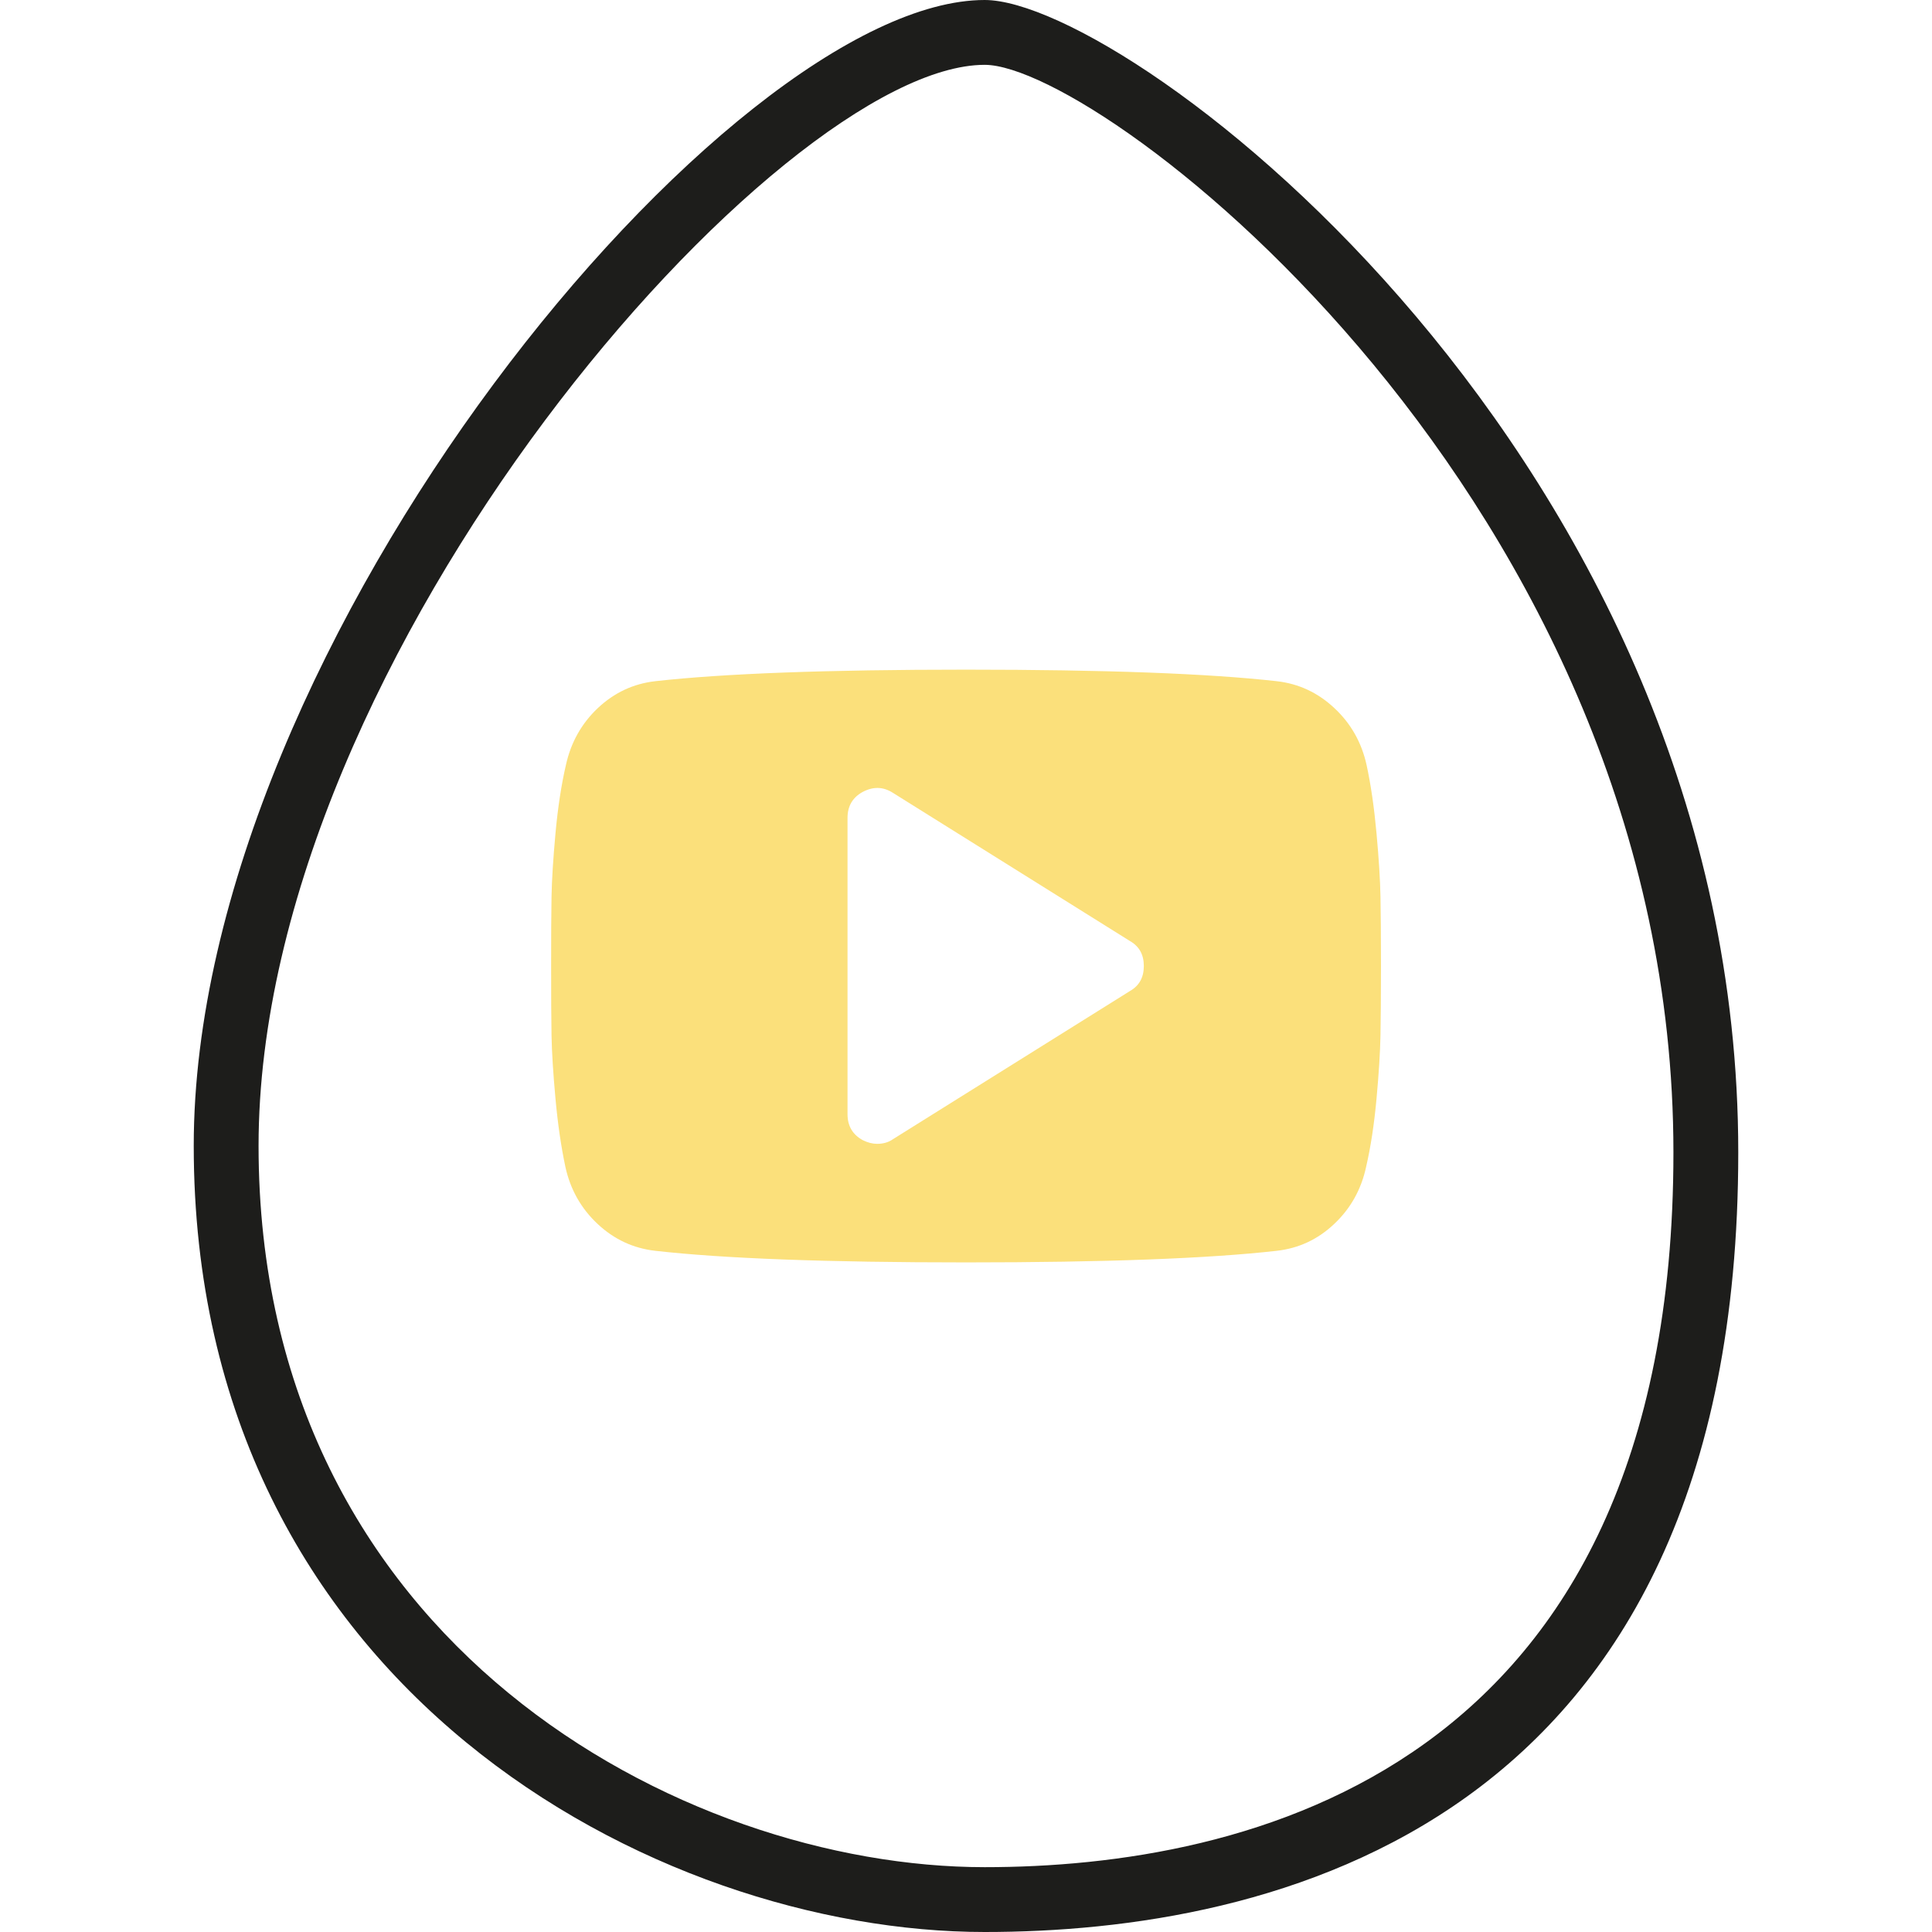
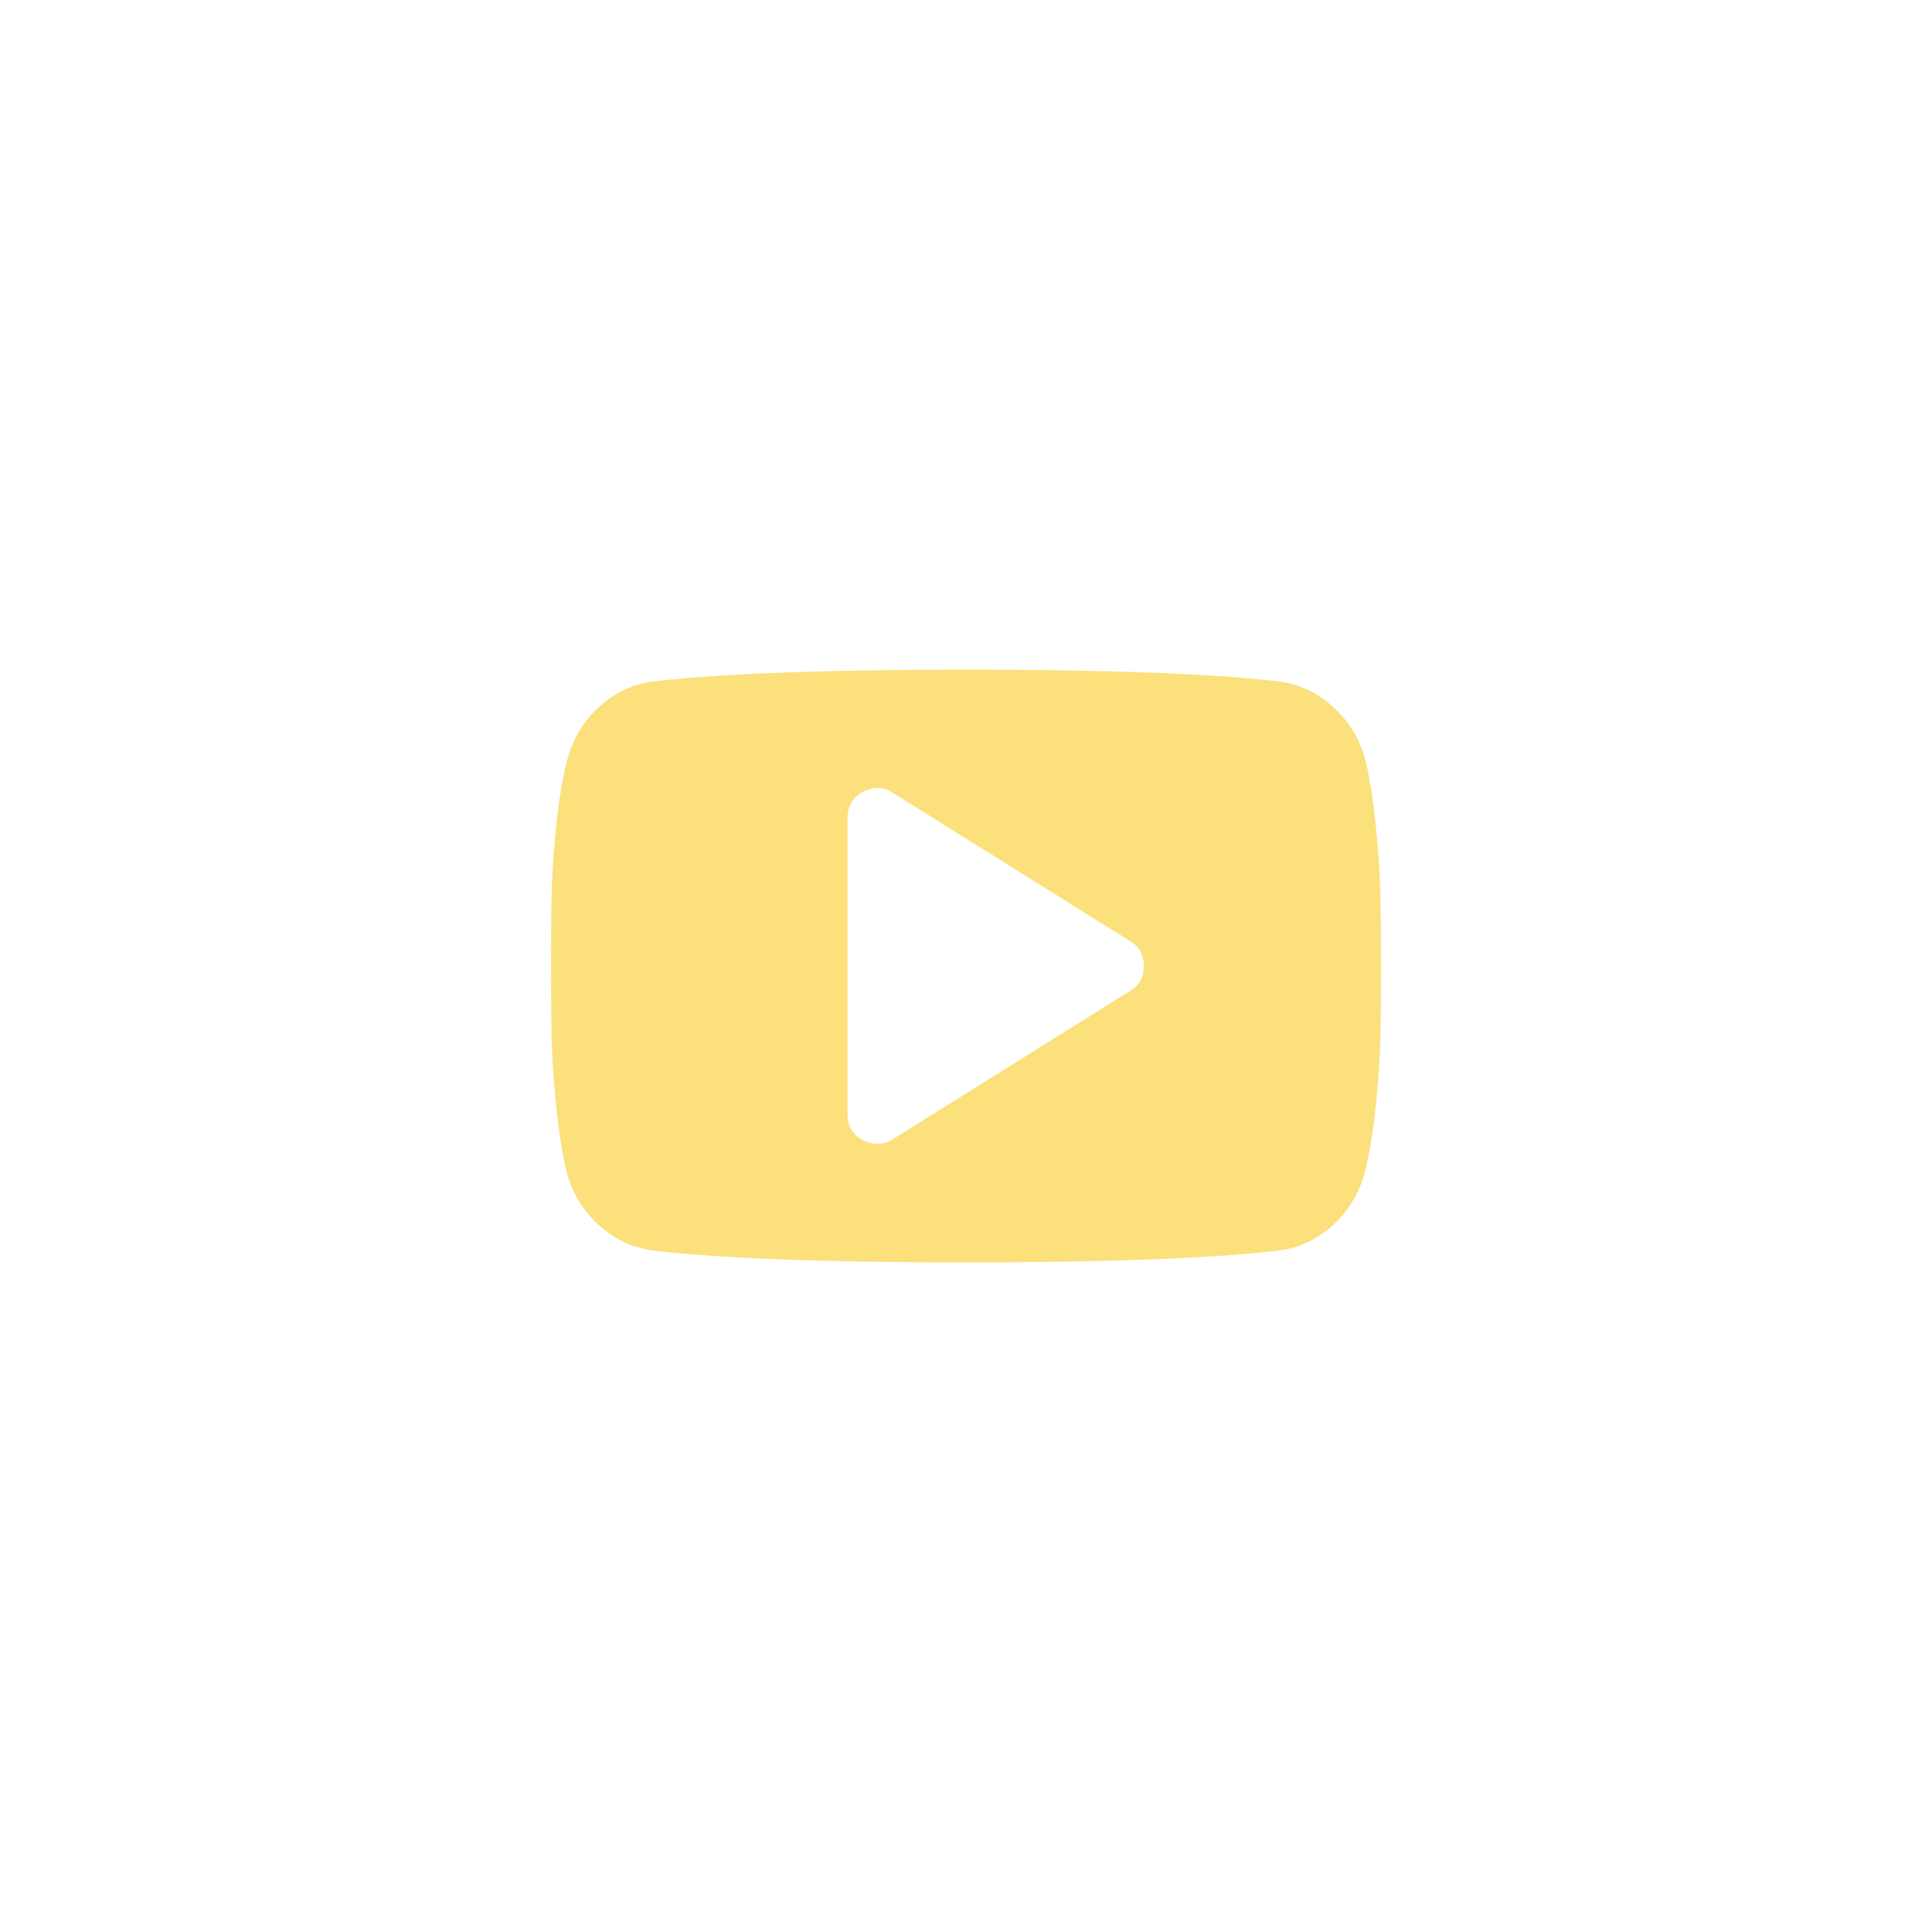
<svg xmlns="http://www.w3.org/2000/svg" xmlns:xlink="http://www.w3.org/1999/xlink" version="1.1" id="Layer_1" x="0px" y="0px" width="512px" height="512px" viewBox="0 0 512 512" enable-background="new 0 0 512 512" xml:space="preserve">
  <pattern x="0.5" y="512.5" width="197.653" height="120" patternUnits="userSpaceOnUse" id="New_Pattern_Swatch_1" viewBox="0 -120 197.653 120" overflow="visible">
    <g>
      <polygon fill="none" points="0,0 197.653,0 197.653,-120 0,-120   " />
      <g>
        <polygon fill-rule="evenodd" clip-rule="evenodd" fill="#FADF7B" points="197.653,0 0,0 0,-120 197.653,-120    " />
      </g>
    </g>
  </pattern>
  <g>
    <path fill="#FFFFFF" d="M179.892-117.051c5.436,0,28.732,18.212,28.732,44.614c0,24.043-15.532,29.765-28.732,29.765   c-13.199,0-30.213-9.836-30.213-30.025C149.679-92.886,171.091-117.051,179.892-117.051z" />
    <path fill="#E0E0E0" d="M179.892-42.172c-12.753,0-30.713-9.471-30.713-30.525c0-20.912,21.801-44.854,30.713-44.854   c6.11,0,29.232,19.193,29.232,45.114C209.124-46.104,190.809-42.172,179.892-42.172z M179.892-116.551   c-8.393,0-29.713,23.885-29.713,43.854c0,20.365,17.375,29.525,29.713,29.525c10.544,0,28.232-3.802,28.232-29.265   C208.124-98.827,184.751-116.551,179.892-116.551z" />
  </g>
  <g>
    <path fill="#FFFFFF" d="M279.063-114.099c5.438,0,28.731,18.211,28.731,44.614c0,24.042-15.53,29.764-28.731,29.764   c-13.197,0-30.211-9.835-30.211-30.024C248.852-89.934,270.264-114.099,279.063-114.099z" />
    <path fill="#E0E0E0" d="M279.063-39.221c-12.752,0-30.711-9.471-30.711-30.524c0-20.912,21.801-44.854,30.711-44.854   c6.11,0,29.231,19.193,29.231,45.114C308.295-43.152,289.98-39.221,279.063-39.221z M279.063-113.599   c-8.393,0-29.711,23.885-29.711,43.854c0,20.364,17.375,29.524,29.711,29.524c10.545,0,28.231-3.802,28.231-29.264   C307.295-95.875,283.923-113.599,279.063-113.599z" />
  </g>
  <g>
    <g>
      <path fill="#B5B8B9" d="M167.129-72.35c-1.252,0-2.316,0.438-3.193,1.313c-0.875,0.878-1.314,1.94-1.314,3.193    c0,1.252,0.439,2.316,1.314,3.193c0.877,0.875,1.941,1.314,3.193,1.314c1.254,0,2.315-0.439,3.191-1.314    c0.879-0.877,1.315-1.941,1.315-3.193c0-1.253-0.437-2.315-1.315-3.193C169.444-71.912,168.383-72.35,167.129-72.35z" />
      <path fill="#B5B8B9" d="M177.508-78.219c-1.772-1.784-3.798-3.205-6.082-4.262c-2.283-1.056-4.681-1.685-7.183-1.889h-0.117    c-0.407,0-0.746,0.134-1.013,0.399c-0.326,0.281-0.492,0.648-0.492,1.102v3.17c0,0.393,0.129,0.729,0.387,1.009    c0.259,0.282,0.585,0.44,0.977,0.471c3.583,0.345,6.647,1.787,9.188,4.331c2.543,2.542,3.986,5.607,4.331,9.19    c0.031,0.392,0.189,0.717,0.472,0.973c0.281,0.261,0.616,0.39,1.008,0.39h3.168c0.456,0,0.823-0.166,1.105-0.494    c0.299-0.313,0.429-0.688,0.4-1.126c-0.207-2.504-0.835-4.898-1.894-7.183C180.711-74.424,179.29-76.449,177.508-78.219z" />
      <path fill="#B5B8B9" d="M192.856-76.681c-1.673-3.749-3.974-7.079-6.899-9.99c-2.914-2.926-6.242-5.227-9.991-6.901    c-3.745-1.674-7.671-2.614-11.771-2.816h-0.068c-0.407,0-0.754,0.14-1.033,0.422c-0.314,0.282-0.472,0.642-0.472,1.079v3.358    c0,0.391,0.137,0.732,0.411,1.021c0.275,0.29,0.605,0.441,0.997,0.458c3.365,0.204,6.562,1.003,9.592,2.396    c3.026,1.392,5.657,3.203,7.885,5.433c2.232,2.231,4.044,4.861,5.436,7.89c1.393,3.028,2.184,6.224,2.373,9.59    c0.016,0.392,0.165,0.722,0.456,0.997c0.29,0.274,0.638,0.411,1.045,0.411h3.357c0.436,0,0.799-0.158,1.077-0.47    c0.314-0.313,0.456-0.681,0.424-1.104C195.473-69.009,194.532-72.934,192.856-76.681z" />
    </g>
  </g>
  <g>
    <polygon fill="#B5B8B9" points="283.111,-66.906 286.38,-70.054 283.111,-70.054  " />
    <path fill="#B5B8B9" d="M292.511-88.79c-1.563-1.524-3.722-2.286-6.478-2.286c-0.764,0-1.541,0.132-2.332,0.396   c-0.797,0.264-1.534,0.621-2.215,1.068c-0.684,0.451-1.27,0.873-1.762,1.266c-0.492,0.394-0.959,0.812-1.402,1.253   c-0.44-0.441-0.908-0.859-1.401-1.253c-0.491-0.393-1.082-0.814-1.763-1.266c-0.684-0.447-1.422-0.805-2.213-1.068   c-0.793-0.265-1.572-0.396-2.336-0.396c-2.752,0-4.91,0.762-6.473,2.286c-1.562,1.526-2.345,3.64-2.345,6.347   c0,0.825,0.146,1.672,0.437,2.546c0.287,0.873,0.617,1.618,0.984,2.23c0.37,0.615,0.787,1.215,1.254,1.801   c0.469,0.583,0.813,0.986,1.025,1.208c0.214,0.22,0.384,0.38,0.509,0.479l11.508,11.104c0.224,0.223,0.493,0.334,0.813,0.334   c0.318,0,0.593-0.111,0.811-0.334l2.566-2.471h-1.122c-0.237,0-0.437-0.083-0.603-0.246c-0.16-0.164-0.246-0.364-0.246-0.6v-3.662   h-3.664c-0.233,0-0.432-0.083-0.597-0.248c-0.166-0.163-0.245-0.363-0.245-0.597v-1.69c0-0.235,0.079-0.436,0.245-0.6   c0.165-0.164,0.362-0.247,0.597-0.247h3.664v-3.662c0-0.235,0.086-0.436,0.246-0.6c0.166-0.163,0.364-0.246,0.603-0.246h1.687   c0.238,0,0.437,0.083,0.603,0.246c0.161,0.164,0.247,0.364,0.247,0.6v3.662h3.662c0.234,0,0.434,0.083,0.598,0.247   c0.166,0.164,0.247,0.364,0.247,0.6v1.343l3.007-2.896c2.816-2.816,4.225-5.585,4.225-8.302   C294.852-85.15,294.072-87.264,292.511-88.79z" />
  </g>
  <g>
    <path fill="#FFFFFF" d="M363.147-115.429c5.434,0,28.729,18.212,28.729,44.614c0,24.043-15.53,29.765-28.729,29.765   c-13.201,0-30.214-9.836-30.214-30.025C332.935-91.264,354.347-115.429,363.147-115.429z" />
    <path fill="#E0E0E0" d="M363.147-40.55c-12.754,0-30.714-9.471-30.714-30.525c0-20.912,21.802-44.854,30.714-44.854   c6.109,0,29.229,19.193,29.229,45.114C392.378-44.481,374.064-40.55,363.147-40.55z M363.147-114.929   c-8.394,0-29.714,23.885-29.714,43.854c0,20.365,17.375,29.525,29.714,29.525c10.543,0,28.229-3.802,28.229-29.265   C391.378-97.205,368.007-114.929,363.147-114.929z" />
  </g>
  <g>
    <path fill="#B5B8B9" d="M377.233-74.594l-4.214-4.213c-1.135-1.133-2.512-1.702-4.133-1.702c-1.647,0-3.052,0.596-4.213,1.782   l-1.782-1.782c1.188-1.16,1.782-2.572,1.782-4.233c0-1.62-0.56-2.989-1.68-4.112l-4.175-4.191c-1.12-1.149-2.498-1.723-4.134-1.723   c-1.618,0-2.988,0.562-4.108,1.682l-2.979,2.958c-1.146,1.119-1.723,2.492-1.723,4.111c0,1.62,0.569,2.998,1.703,4.133l4.213,4.213   c1.133,1.133,2.512,1.7,4.132,1.7c1.646,0,3.051-0.594,4.213-1.782l1.782,1.782c-1.188,1.162-1.782,2.573-1.782,4.233   c0,1.622,0.562,2.991,1.682,4.111l4.175,4.193c1.12,1.147,2.496,1.723,4.13,1.723c1.621,0,2.992-0.561,4.112-1.683l2.979-2.956   c1.147-1.121,1.721-2.492,1.721-4.111C378.935-72.082,378.367-73.459,377.233-74.594z M360.138-83.264   c-0.04-0.04-0.166-0.167-0.375-0.383c-0.208-0.218-0.354-0.361-0.434-0.437c-0.082-0.073-0.211-0.175-0.386-0.305   c-0.177-0.129-0.348-0.216-0.518-0.264c-0.169-0.047-0.354-0.07-0.557-0.07c-0.541,0-0.999,0.189-1.378,0.566   c-0.377,0.379-0.567,0.838-0.567,1.378c0,0.202,0.024,0.388,0.07,0.558c0.049,0.169,0.136,0.34,0.265,0.516   c0.127,0.177,0.229,0.306,0.305,0.386c0.072,0.08,0.219,0.226,0.435,0.437c0.216,0.209,0.345,0.332,0.386,0.374   c-0.404,0.418-0.892,0.629-1.459,0.629c-0.553,0-1.013-0.185-1.378-0.547l-4.213-4.213c-0.377-0.38-0.566-0.839-0.566-1.379   c0-0.527,0.189-0.979,0.566-1.358l2.979-2.957c0.391-0.363,0.849-0.546,1.378-0.546c0.537,0,0.999,0.188,1.376,0.568l4.172,4.191   c0.38,0.379,0.565,0.839,0.565,1.377C360.805-84.175,360.584-83.681,360.138-83.264z M374.479-69.105l-2.979,2.957   c-0.377,0.353-0.837,0.527-1.378,0.527c-0.553,0-1.011-0.182-1.376-0.547l-4.172-4.193c-0.378-0.378-0.568-0.837-0.568-1.377   c0-0.567,0.223-1.06,0.668-1.479c0.043,0.041,0.166,0.17,0.376,0.386s0.354,0.361,0.438,0.437c0.08,0.073,0.209,0.175,0.385,0.305   c0.175,0.126,0.347,0.216,0.517,0.262c0.167,0.049,0.354,0.07,0.559,0.07c0.54,0,0.998-0.188,1.375-0.567   c0.38-0.376,0.568-0.836,0.568-1.375c0-0.204-0.023-0.391-0.071-0.558c-0.048-0.169-0.133-0.34-0.264-0.517   c-0.129-0.176-0.229-0.305-0.306-0.385c-0.073-0.08-0.22-0.227-0.435-0.437c-0.217-0.209-0.345-0.335-0.387-0.375   c0.405-0.432,0.893-0.647,1.458-0.647c0.541,0,0.999,0.189,1.379,0.566l4.214,4.213c0.377,0.38,0.565,0.839,0.565,1.379   C375.046-69.934,374.856-69.483,374.479-69.105z" />
  </g>
  <g>
    <path fill="#FFFFFF" d="M451.433-114.468c5.435,0,28.73,18.21,28.73,44.614c0,24.043-15.531,29.765-28.73,29.765   c-13.2,0-30.215-9.836-30.215-30.025C421.218-90.303,442.632-114.468,451.433-114.468z" />
    <path fill="#E0E0E0" d="M451.433-39.589c-12.754,0-30.715-9.471-30.715-30.525c0-20.912,21.804-44.854,30.715-44.854   c6.11,0,29.23,19.193,29.23,45.114C480.663-43.521,462.35-39.589,451.433-39.589z M451.433-113.968   c-8.394,0-29.715,23.885-29.715,43.854c0,20.365,17.376,29.525,29.715,29.525c10.543,0,28.23-3.802,28.23-29.265   C479.663-96.244,456.292-113.968,451.433-113.968z" />
  </g>
  <g>
    <path fill="#FFFFFF" d="M539.415-112.661c5.432,0,28.728,18.211,28.728,44.615c0,24.043-15.526,29.765-28.728,29.765   c-13.204,0-30.216-9.836-30.216-30.025S530.614-112.661,539.415-112.661z" />
    <path fill="#E0E0E0" d="M539.415-37.781c-12.754,0-30.716-9.471-30.716-30.525c0-20.912,21.804-44.854,30.716-44.854   c6.109,0,29.228,19.193,29.228,45.115C568.643-41.713,550.331-37.781,539.415-37.781z M539.415-112.161   c-8.394,0-29.716,23.885-29.716,43.854c0,20.365,17.377,29.525,29.716,29.525c10.542,0,28.228-3.802,28.228-29.265   C567.643-94.438,544.273-112.161,539.415-112.161z" />
  </g>
  <g>
    <path fill="#B5B8B9" d="M465.971-92.561c-0.831-0.831-1.829-1.247-2.99-1.247H438.4c-1.162,0-2.158,0.416-2.99,1.247   c-0.833,0.833-1.249,1.829-1.249,2.992v24.577c0,1.162,0.416,2.158,1.249,2.991c0.832,0.834,1.831,1.249,2.99,1.249h24.578   c1.161,0,2.16-0.415,2.991-1.249c0.833-0.833,1.248-1.829,1.248-2.991v-24.577C467.219-90.731,466.804-91.728,465.971-92.561z    M446.031-81.896c1.298-1.254,2.859-1.885,4.681-1.885c1.837,0,3.404,0.631,4.702,1.885c1.3,1.255,1.949,2.772,1.949,4.552   c0,1.78-0.649,3.297-1.949,4.553c-1.298,1.255-2.865,1.882-4.702,1.882c-1.82,0-3.383-0.627-4.681-1.882   c-1.299-1.256-1.948-2.772-1.948-4.553C444.083-79.123,444.732-80.641,446.031-81.896z M463.475-65.873   c0,0.373-0.129,0.685-0.387,0.936c-0.259,0.254-0.568,0.377-0.927,0.377h-23.006c-0.373,0-0.688-0.123-0.937-0.377   c-0.253-0.25-0.378-0.563-0.378-0.936v-13.945h3.034c-0.285,0.902-0.429,1.844-0.429,2.818c0,2.756,1.004,5.104,3.012,7.049   c2.01,1.945,4.427,2.916,7.253,2.916c1.865,0,3.589-0.444,5.166-1.333c1.577-0.892,2.826-2.1,3.745-3.628   C460.54-73.523,461-75.193,461-77c0-0.975-0.145-1.916-0.431-2.818h2.904L463.475-65.873L463.475-65.873L463.475-65.873z    M463.475-85.091c0,0.415-0.144,0.767-0.431,1.053c-0.286,0.286-0.639,0.433-1.055,0.433h-3.744c-0.416,0-0.769-0.146-1.056-0.433   c-0.286-0.286-0.431-0.638-0.431-1.053v-3.552c0-0.403,0.145-0.751,0.431-1.045c0.287-0.295,0.64-0.44,1.056-0.44h3.744   c0.416,0,0.769,0.146,1.055,0.44c0.287,0.294,0.431,0.642,0.431,1.045V-85.091z" />
  </g>
  <g>
    <path fill="#B5B8B9" d="M555.181-78.237c-0.012-0.664-0.063-1.504-0.155-2.519c-0.095-1.015-0.224-1.922-0.396-2.721   c-0.198-0.898-0.626-1.655-1.283-2.269c-0.658-0.615-1.421-0.972-2.297-1.071c-2.729-0.307-6.854-0.46-12.377-0.46   c-5.523,0-9.646,0.153-12.379,0.46c-0.872,0.1-1.636,0.456-2.289,1.071c-0.648,0.613-1.072,1.37-1.271,2.269   c-0.187,0.799-0.322,1.706-0.416,2.721c-0.094,1.015-0.146,1.854-0.157,2.519c-0.011,0.665-0.017,1.585-0.017,2.766   c0,1.181,0.005,2.104,0.017,2.77c0.012,0.664,0.063,1.503,0.157,2.518s0.227,1.92,0.396,2.72c0.197,0.897,0.626,1.654,1.283,2.27   c0.657,0.616,1.425,0.972,2.297,1.07c2.731,0.308,6.854,0.461,12.379,0.461c5.521,0,9.648-0.153,12.377-0.461   c0.876-0.099,1.639-0.455,2.288-1.07c0.654-0.615,1.077-1.372,1.271-2.27c0.187-0.8,0.322-1.705,0.417-2.72   c0.092-1.015,0.145-1.854,0.155-2.518c0.013-0.665,0.021-1.589,0.021-2.77C555.201-76.652,555.192-77.573,555.181-78.237z    M545.201-74.475l-9.441,5.904c-0.174,0.123-0.384,0.184-0.63,0.184c-0.186,0-0.376-0.049-0.573-0.147   c-0.402-0.222-0.604-0.565-0.604-1.033v-11.805c0-0.47,0.201-0.813,0.604-1.033c0.42-0.223,0.819-0.211,1.203,0.035l9.441,5.904   c0.368,0.208,0.554,0.541,0.554,0.994C545.755-75.016,545.569-74.682,545.201-74.475z" />
  </g>
  <g>
    <path fill="#FFFFFF" d="M627.712-108.952c5.432,0,28.729,18.212,28.729,44.614c0,24.043-15.527,29.765-28.729,29.765   c-13.204,0-30.216-9.836-30.216-30.025C597.496-84.786,618.911-108.952,627.712-108.952z" />
-     <path fill="#E0E0E0" d="M627.712-34.073c-12.754,0-30.716-9.471-30.716-30.525c0-20.912,21.804-44.854,30.716-44.854   c6.109,0,29.229,19.193,29.229,45.114C656.939-38.005,638.628-34.073,627.712-34.073z M627.712-108.452   c-8.394,0-29.716,23.885-29.716,43.854c0,20.365,17.377,29.525,29.716,29.525c10.542,0,28.229-3.802,28.229-29.265   C655.939-90.729,632.57-108.452,627.712-108.452z" />
  </g>
  <g>
    <rect x="610.438" y="-88.292" fill="#B5B8B9" width="11.134" height="33.058" />
    <rect x="621.57" y="-88.292" opacity="0.8" fill="#B5B8B9" enable-background="new    " width="21.924" height="10.956" />
    <rect x="621.57" y="-77.336" opacity="0.6" fill="#B5B8B9" enable-background="new    " width="11.089" height="10.863" />
  </g>
  <path fill="#FFFFFF" stroke="#E0E0E0" stroke-miterlimit="10" d="M-568.838,3.958c2.63,0,13.905,8.814,13.905,21.594  c0,11.637-7.517,14.406-13.905,14.406c-6.39,0-14.624-4.761-14.624-14.532S-573.098,3.958-568.838,3.958z" />
  <g>
    <path fill="#B5B8B9" d="M-567.964,19.201v-1.379c0-0.207,0.01-0.367,0.029-0.48c0.019-0.113,0.063-0.225,0.131-0.335   c0.068-0.109,0.178-0.186,0.33-0.228c0.152-0.043,0.354-0.063,0.607-0.063h1.378v-2.758h-2.204c-1.275,0-2.191,0.303-2.748,0.908   s-0.834,1.497-0.834,2.675v1.66h-1.651v2.757h1.651v8h3.311v-7.999h2.203l0.292-2.758H-567.964z" />
  </g>
  <path fill="#FFFFFF" stroke="#E0E0E0" stroke-miterlimit="10" d="M-524.374,4.424c2.631,0,13.906,8.814,13.906,21.594  c0,11.637-7.518,14.406-13.906,14.406s-14.623-4.761-14.623-14.532S-528.634,4.424-524.374,4.424z" />
  <path fill="#FFFFFF" stroke="#E0E0E0" stroke-miterlimit="10" d="M-479.558,4.672c2.629,0,13.904,8.814,13.904,21.594  c0,11.637-7.516,14.406-13.904,14.406c-6.391,0-14.625-4.76-14.625-14.531S-483.817,4.672-479.558,4.672z" />
  <path fill="#FFFFFF" stroke="#E0E0E0" stroke-miterlimit="10" d="M-428.671,4.894c2.63,0,13.905,8.814,13.905,21.594  c0,11.637-7.517,14.406-13.905,14.406c-6.39,0-14.624-4.761-14.624-14.532S-432.931,4.894-428.671,4.894z" />
  <path fill="#FFFFFF" stroke="#E0E0E0" stroke-miterlimit="10" d="M-378.62,5.057c2.631,0,13.906,8.814,13.906,21.594  c0,11.637-7.518,14.406-13.906,14.406s-14.623-4.76-14.623-14.531S-382.88,5.057-378.62,5.057z" />
  <path fill="#FFFFFF" stroke="#E0E0E0" stroke-miterlimit="10" d="M-329.12,3.672c2.631,0,13.906,8.814,13.906,21.594  c0,11.637-7.518,14.406-13.906,14.406s-14.623-4.761-14.623-14.532S-333.38,3.672-329.12,3.672z" />
  <path fill="#FFFFFF" stroke="#E0E0E0" stroke-miterlimit="10" d="M-281.12,5.101c2.631,0,13.906,8.814,13.906,21.594  c0,11.637-7.518,14.406-13.906,14.406s-14.623-4.761-14.623-14.532S-285.38,5.101-281.12,5.101z" />
  <g>
    <path fill="#B5B8B9" d="M-516.733,17.47c-0.629,0.271-1.258,0.439-1.889,0.508c0.711-0.427,1.191-1.029,1.443-1.808   c-0.65,0.386-1.344,0.65-2.082,0.792c-0.65-0.69-1.449-1.035-2.396-1.035c-0.906,0-1.68,0.319-2.32,0.959   c-0.639,0.64-0.959,1.413-0.959,2.319c0,0.244,0.027,0.494,0.082,0.752c-1.34-0.068-2.598-0.404-3.771-1.011   c-1.174-0.605-2.172-1.412-2.99-2.421c-0.297,0.508-0.447,1.06-0.447,1.654c0,0.563,0.133,1.083,0.396,1.563   s0.619,0.87,1.066,1.168c-0.529-0.021-1.021-0.159-1.482-0.416v0.04c0,0.792,0.248,1.487,0.746,2.087   c0.498,0.599,1.125,0.976,1.883,1.132c-0.283,0.074-0.572,0.111-0.863,0.111c-0.189,0-0.395-0.017-0.619-0.051   c0.211,0.656,0.596,1.196,1.158,1.619c0.561,0.424,1.197,0.642,1.908,0.655c-1.191,0.934-2.549,1.4-4.07,1.4   c-0.291,0-0.555-0.013-0.793-0.04c1.523,0.981,3.201,1.472,5.035,1.472c1.164,0,2.258-0.184,3.279-0.553   c1.023-0.369,1.896-0.863,2.619-1.482c0.725-0.619,1.35-1.332,1.873-2.137c0.525-0.806,0.916-1.646,1.174-2.523   c0.256-0.876,0.385-1.754,0.385-2.635c0-0.189-0.002-0.331-0.01-0.426C-517.735,18.698-517.187,18.133-516.733,17.47z" />
  </g>
  <path fill="#B5B8B9" d="M-483.63,30.672c-0.141-1.283-0.113-2.342,0.088-3.175l1.225-5.175c-0.199-0.408-0.301-0.912-0.301-1.512  c0-0.692,0.178-1.273,0.531-1.744c0.355-0.471,0.787-0.707,1.295-0.707c0.408,0,0.723,0.136,0.943,0.406  c0.221,0.271,0.332,0.611,0.332,1.02c0,0.258-0.047,0.568-0.139,0.931s-0.215,0.788-0.369,1.274  c-0.152,0.488-0.264,0.873-0.33,1.156c-0.117,0.5-0.021,0.932,0.287,1.295c0.309,0.361,0.713,0.543,1.213,0.543  c0.883,0,1.605-0.491,2.168-1.475s0.844-2.175,0.844-3.574c0-1.076-0.348-1.951-1.043-2.625c-0.695-0.676-1.664-1.014-2.906-1.014  c-1.393,0-2.52,0.444-3.381,1.332c-0.863,0.887-1.295,1.956-1.295,3.206c0,0.733,0.209,1.358,0.625,1.875  c0.143,0.158,0.188,0.333,0.139,0.525c-0.043,0.142-0.105,0.396-0.188,0.763c-0.033,0.116-0.094,0.195-0.182,0.236  c-0.088,0.043-0.186,0.043-0.295,0c-0.641-0.266-1.127-0.725-1.455-1.375c-0.33-0.648-0.494-1.399-0.494-2.249  c0-0.55,0.09-1.103,0.27-1.657c0.178-0.553,0.455-1.087,0.83-1.6c0.375-0.512,0.822-0.969,1.344-1.369  c0.521-0.398,1.158-0.719,1.912-0.955c0.754-0.238,1.564-0.357,2.432-0.357c0.883,0,1.705,0.152,2.463,0.457  s1.393,0.709,1.906,1.213c0.512,0.504,0.914,1.083,1.205,1.737c0.293,0.653,0.439,1.331,0.439,2.03c0,1.885-0.479,3.44-1.432,4.67  c-0.955,1.229-2.186,1.844-3.693,1.844c-0.502,0-0.969-0.117-1.406-0.35c-0.438-0.234-0.744-0.514-0.92-0.838  c-0.367,1.458-0.588,2.328-0.662,2.612c-0.191,0.732-0.643,1.607-1.35,2.624H-483.63z" />
  <g>
    <g>
      <path fill="#B5B8B9" d="M-427.824,25.081c-0.17-0.228-0.357-0.439-0.563-0.635s-0.41-0.374-0.615-0.534s-0.393-0.313-0.563-0.461    s-0.308-0.301-0.413-0.462c-0.106-0.159-0.159-0.323-0.159-0.489c0-0.231,0.074-0.447,0.222-0.65    c0.147-0.201,0.326-0.396,0.538-0.586s0.423-0.396,0.635-0.62c0.211-0.225,0.391-0.521,0.538-0.89s0.221-0.789,0.221-1.265    c0-0.563-0.125-1.105-0.375-1.625c-0.25-0.519-0.603-0.923-1.058-1.211h1.298l1.299-0.76h-4.202c-0.596,0-1.195,0.063-1.798,0.192    c-0.891,0.199-1.641,0.652-2.25,1.361c-0.608,0.707-0.913,1.511-0.913,2.408c0,0.949,0.342,1.736,1.024,2.365    c0.683,0.628,1.501,0.941,2.456,0.941c0.192,0,0.417-0.016,0.673-0.048c-0.013,0.052-0.035,0.12-0.066,0.207    c-0.032,0.087-0.059,0.155-0.077,0.207c-0.02,0.052-0.035,0.114-0.048,0.188c-0.014,0.073-0.02,0.148-0.02,0.226    c0,0.423,0.205,0.9,0.615,1.434c-0.487,0.012-0.968,0.056-1.442,0.129c-0.475,0.074-0.971,0.189-1.49,0.347    s-0.984,0.384-1.395,0.683s-0.718,0.652-0.923,1.063c-0.237,0.475-0.355,0.906-0.355,1.299c0,0.429,0.096,0.818,0.288,1.168    c0.192,0.349,0.439,0.635,0.74,0.855c0.302,0.221,0.649,0.406,1.044,0.558c0.394,0.15,0.785,0.258,1.173,0.321    c0.388,0.064,0.771,0.097,1.148,0.097c1.718,0,3.064-0.419,4.039-1.259c0.897-0.783,1.346-1.687,1.346-2.713    c0-0.365-0.053-0.706-0.159-1.023C-427.517,25.58-427.654,25.309-427.824,25.081z M-431.531,21.586    c-0.326,0-0.638-0.084-0.933-0.25s-0.545-0.383-0.75-0.648c-0.205-0.267-0.384-0.566-0.538-0.899    c-0.153-0.333-0.268-0.667-0.341-1c-0.074-0.333-0.111-0.651-0.111-0.952c0-0.615,0.164-1.145,0.49-1.586    c0.327-0.443,0.789-0.664,1.385-0.664c0.424,0,0.807,0.131,1.149,0.395c0.343,0.263,0.612,0.596,0.808,1s0.346,0.822,0.452,1.254    c0.105,0.434,0.158,0.842,0.158,1.227c0,0.641-0.14,1.156-0.418,1.543C-430.459,21.393-430.909,21.586-431.531,21.586z     M-428.872,28.807c-0.177,0.301-0.415,0.537-0.717,0.707c-0.301,0.17-0.623,0.295-0.966,0.375s-0.704,0.12-1.082,0.12    c-0.41,0-0.817-0.048-1.221-0.145c-0.404-0.096-0.79-0.241-1.159-0.438c-0.368-0.195-0.666-0.464-0.894-0.808    c-0.228-0.343-0.342-0.732-0.342-1.168c0-0.385,0.087-0.728,0.26-1.029c0.173-0.301,0.395-0.541,0.663-0.721    c0.27-0.18,0.584-0.327,0.942-0.442c0.359-0.116,0.705-0.195,1.039-0.24c0.333-0.045,0.673-0.067,1.019-0.067    c0.212,0,0.372,0.006,0.481,0.02c0.038,0.025,0.136,0.093,0.293,0.201c0.157,0.109,0.263,0.184,0.317,0.222    s0.153,0.112,0.298,0.221c0.145,0.109,0.247,0.19,0.308,0.245s0.149,0.137,0.265,0.246c0.115,0.108,0.2,0.203,0.255,0.283    c0.054,0.08,0.121,0.178,0.201,0.293c0.081,0.115,0.137,0.227,0.169,0.332s0.063,0.221,0.091,0.346    c0.029,0.125,0.043,0.255,0.043,0.391C-428.607,28.152-428.696,28.506-428.872,28.807z" />
      <polygon fill="#B5B8B9" points="-423.492,17.355 -423.492,14.894 -424.724,14.894 -424.724,17.355 -427.185,17.355     -427.185,18.586 -424.724,18.586 -424.724,21.047 -423.492,21.047 -423.492,18.586 -421.031,18.586 -421.031,17.355   " />
    </g>
  </g>
  <g>
    <g>
      <path fill="#B5B8B9" d="M-374.671,28.596c0,0.34,0.119,0.63,0.359,0.87s0.531,0.36,0.871,0.36s0.629-0.12,0.869-0.36    c0.242-0.24,0.361-0.53,0.361-0.87s-0.119-0.63-0.361-0.87c-0.24-0.24-0.529-0.36-0.869-0.36s-0.631,0.12-0.871,0.36    S-374.671,28.256-374.671,28.596z" />
      <path fill="#B5B8B9" d="M-371.161,17.701c-0.123-0.122-0.268-0.183-0.434-0.183h-11.547c-0.008-0.045-0.021-0.127-0.045-0.245    c-0.021-0.119-0.039-0.213-0.053-0.284c-0.012-0.07-0.037-0.155-0.072-0.254c-0.035-0.1-0.076-0.179-0.125-0.236    c-0.047-0.058-0.111-0.107-0.191-0.148c-0.08-0.042-0.172-0.063-0.273-0.063h-2.463c-0.166,0-0.311,0.061-0.432,0.183    c-0.123,0.121-0.184,0.266-0.184,0.433s0.061,0.311,0.184,0.433c0.121,0.122,0.266,0.183,0.432,0.183h1.963l1.701,7.913    c-0.014,0.026-0.078,0.147-0.197,0.366c-0.119,0.218-0.213,0.408-0.283,0.571c-0.07,0.164-0.105,0.291-0.105,0.38    c0,0.167,0.061,0.312,0.182,0.434c0.123,0.121,0.266,0.183,0.434,0.183h0.615h8.615h0.615c0.166,0,0.311-0.062,0.432-0.183    c0.123-0.122,0.184-0.267,0.184-0.434c0-0.166-0.061-0.311-0.184-0.433c-0.121-0.121-0.266-0.183-0.432-0.183h-8.846    c0.154-0.308,0.23-0.513,0.23-0.615c0-0.064-0.008-0.135-0.023-0.212c-0.018-0.076-0.035-0.161-0.059-0.255    c-0.021-0.092-0.037-0.161-0.043-0.206l10.039-1.173c0.16-0.02,0.291-0.088,0.395-0.207c0.102-0.118,0.152-0.255,0.152-0.408    v-4.924C-370.979,17.968-371.04,17.823-371.161,17.701z" />
      <path fill="#B5B8B9" d="M-383.286,28.596c0,0.34,0.119,0.63,0.359,0.87s0.531,0.36,0.871,0.36s0.629-0.12,0.869-0.36    s0.361-0.53,0.361-0.87s-0.121-0.63-0.361-0.87s-0.529-0.36-0.869-0.36s-0.631,0.12-0.871,0.36S-383.286,28.256-383.286,28.596z" />
    </g>
  </g>
  <g>
    <g>
      <path fill="#B5B8B9" d="M-335.298,25.308c-0.605,0-1.121,0.212-1.545,0.636c-0.424,0.425-0.637,0.939-0.637,1.546    c0,0.605,0.213,1.121,0.637,1.545s0.939,0.637,1.545,0.637c0.607,0,1.121-0.213,1.545-0.637c0.426-0.424,0.637-0.939,0.637-1.545    c0-0.606-0.211-1.121-0.637-1.546C-334.177,25.52-334.69,25.308-335.298,25.308z" />
      <path fill="#B5B8B9" d="M-330.274,22.467c-0.857-0.863-1.838-1.551-2.943-2.063c-1.105-0.511-2.266-0.815-3.477-0.914h-0.057    c-0.197,0-0.361,0.064-0.49,0.193c-0.158,0.136-0.238,0.313-0.238,0.533v1.534c0,0.189,0.063,0.353,0.188,0.488    c0.125,0.137,0.283,0.213,0.473,0.228c1.734,0.167,3.217,0.865,4.447,2.097c1.23,1.23,1.93,2.714,2.096,4.448    c0.016,0.189,0.092,0.347,0.229,0.471c0.137,0.126,0.299,0.188,0.488,0.188h1.533c0.221,0,0.398-0.08,0.535-0.239    c0.145-0.151,0.207-0.333,0.193-0.545c-0.1-1.212-0.404-2.371-0.916-3.477C-328.724,24.304-329.411,23.323-330.274,22.467z" />
      <path fill="#B5B8B9" d="M-322.845,23.211c-0.811-1.814-1.924-3.426-3.34-4.835c-1.41-1.416-3.021-2.529-4.836-3.34    c-1.813-0.811-3.713-1.266-5.697-1.363h-0.033c-0.197,0-0.365,0.067-0.5,0.204c-0.152,0.137-0.229,0.311-0.229,0.522v1.625    c0,0.189,0.066,0.354,0.199,0.494c0.133,0.141,0.293,0.214,0.482,0.222c1.629,0.099,3.176,0.485,4.643,1.159    c1.465,0.674,2.738,1.551,3.816,2.63c1.08,1.08,1.957,2.353,2.631,3.818s1.057,3.013,1.148,4.642    c0.008,0.189,0.08,0.35,0.221,0.482s0.309,0.199,0.506,0.199h1.625c0.211,0,0.387-0.076,0.521-0.228    c0.152-0.151,0.221-0.329,0.205-0.534C-321.579,26.925-322.034,25.025-322.845,23.211z" />
    </g>
  </g>
  <g>
    <polygon fill="#B5B8B9" points="-279.161,27.942 -277.579,26.419 -279.161,26.419  " />
    <path fill="#B5B8B9" d="M-274.612,17.351c-0.756-0.738-1.801-1.106-3.135-1.106c-0.369,0-0.746,0.063-1.129,0.191   c-0.385,0.128-0.742,0.301-1.072,0.518c-0.33,0.218-0.613,0.422-0.852,0.612s-0.465,0.393-0.68,0.606   c-0.213-0.214-0.439-0.416-0.678-0.606s-0.523-0.395-0.854-0.612c-0.33-0.217-0.688-0.39-1.07-0.518   c-0.385-0.128-0.762-0.191-1.131-0.191c-1.332,0-2.377,0.368-3.133,1.106s-1.135,1.762-1.135,3.071c0,0.399,0.07,0.81,0.211,1.232   c0.139,0.423,0.299,0.783,0.477,1.08c0.18,0.298,0.381,0.588,0.607,0.871c0.227,0.282,0.393,0.478,0.496,0.585   c0.104,0.106,0.186,0.184,0.246,0.231l5.57,5.375c0.107,0.107,0.238,0.161,0.393,0.161s0.287-0.054,0.393-0.161l1.242-1.196h-0.543   c-0.115,0-0.211-0.04-0.291-0.119c-0.078-0.079-0.119-0.176-0.119-0.29v-1.772h-1.773c-0.113,0-0.209-0.04-0.289-0.12   c-0.08-0.079-0.119-0.176-0.119-0.289v-0.818c0-0.113,0.039-0.21,0.119-0.29c0.08-0.079,0.176-0.119,0.289-0.119h1.773V23.01   c0-0.114,0.041-0.211,0.119-0.29c0.08-0.079,0.176-0.119,0.291-0.119h0.816c0.115,0,0.211,0.04,0.291,0.119   c0.078,0.079,0.119,0.176,0.119,0.29v1.772h1.773c0.113,0,0.209,0.04,0.289,0.119c0.08,0.08,0.119,0.177,0.119,0.29v0.65   l1.455-1.401c1.363-1.363,2.045-2.703,2.045-4.019C-273.479,19.112-273.856,18.089-274.612,17.351z" />
  </g>
  <path fill="#FFFFFF" stroke="#E0E0E0" stroke-miterlimit="10" d="M-240.423,4.457c2.63,0,13.905,8.814,13.905,21.594  c0,11.637-7.517,14.406-13.905,14.406c-6.39,0-14.624-4.761-14.624-14.532S-244.683,4.457-240.423,4.457z" />
  <g>
    <path fill="#B5B8B9" d="M-233.605,24.222l-2.039-2.039c-0.549-0.549-1.216-0.824-2-0.824c-0.798,0-1.478,0.288-2.039,0.863   l-0.863-0.863c0.575-0.562,0.863-1.245,0.863-2.049c0-0.784-0.271-1.447-0.813-1.99l-2.021-2.029c-0.542-0.556-1.209-0.833-2-0.833   c-0.784,0-1.447,0.271-1.989,0.813l-1.441,1.432c-0.556,0.542-0.834,1.206-0.834,1.99s0.275,1.451,0.824,2l2.039,2.039   c0.549,0.549,1.216,0.823,2,0.823c0.797,0,1.477-0.287,2.039-0.862l0.862,0.862c-0.575,0.563-0.862,1.245-0.862,2.049   c0,0.785,0.271,1.448,0.813,1.99l2.021,2.029c0.542,0.556,1.208,0.834,1.999,0.834c0.784,0,1.448-0.271,1.99-0.814l1.441-1.431   c0.556-0.543,0.833-1.206,0.833-1.99S-233.057,24.771-233.605,24.222z M-241.88,20.025c-0.02-0.02-0.08-0.081-0.182-0.186   c-0.101-0.105-0.171-0.175-0.21-0.211s-0.102-0.085-0.187-0.147s-0.168-0.104-0.25-0.128c-0.082-0.022-0.172-0.034-0.27-0.034   c-0.262,0-0.483,0.092-0.667,0.274c-0.183,0.184-0.274,0.405-0.274,0.667c0,0.098,0.012,0.188,0.034,0.27   c0.023,0.082,0.065,0.165,0.128,0.25c0.062,0.085,0.111,0.147,0.146,0.187c0.036,0.039,0.106,0.109,0.211,0.211   s0.167,0.161,0.187,0.182c-0.196,0.202-0.432,0.304-0.706,0.304c-0.268,0-0.49-0.089-0.667-0.265l-2.039-2.039   c-0.183-0.184-0.274-0.405-0.274-0.667c0-0.255,0.092-0.474,0.274-0.657l1.441-1.432c0.189-0.176,0.411-0.264,0.667-0.264   c0.261,0,0.483,0.091,0.666,0.274l2.02,2.029c0.184,0.183,0.274,0.405,0.274,0.666C-241.557,19.584-241.664,19.823-241.88,20.025z    M-234.938,26.878l-1.441,1.432c-0.183,0.17-0.405,0.255-0.667,0.255c-0.268,0-0.489-0.088-0.666-0.265l-2.02-2.029   c-0.183-0.184-0.274-0.405-0.274-0.667c0-0.274,0.107-0.513,0.323-0.716c0.021,0.02,0.08,0.082,0.182,0.187   s0.172,0.175,0.211,0.211s0.102,0.085,0.187,0.147c0.085,0.062,0.168,0.104,0.25,0.127c0.081,0.023,0.171,0.034,0.27,0.034   c0.262,0,0.483-0.091,0.666-0.274c0.184-0.183,0.275-0.405,0.275-0.666c0-0.099-0.012-0.188-0.035-0.27   c-0.022-0.082-0.064-0.165-0.127-0.25s-0.111-0.147-0.147-0.187s-0.106-0.109-0.211-0.211s-0.166-0.162-0.187-0.182   c0.196-0.209,0.432-0.313,0.706-0.313c0.262,0,0.483,0.092,0.667,0.274l2.039,2.039c0.183,0.184,0.274,0.405,0.274,0.667   C-234.664,26.477-234.756,26.695-234.938,26.878z" />
  </g>
  <path fill="#FFFFFF" stroke="#E0E0E0" stroke-miterlimit="10" d="M-197.692,4.922c2.63,0,13.905,8.814,13.905,21.594  c0,11.637-7.517,14.406-13.905,14.406c-6.39,0-14.624-4.761-14.624-14.532S-201.952,4.922-197.692,4.922z" />
  <path fill="#FFFFFF" stroke="#E0E0E0" stroke-miterlimit="10" d="M-155.108,5.797c2.629,0,13.904,8.814,13.904,21.594  c0,11.637-7.516,14.406-13.904,14.406c-6.391,0-14.625-4.761-14.625-14.532S-159.368,5.797-155.108,5.797z" />
  <g>
    <path fill="#B5B8B9" d="M-190.656,15.525c-0.402-0.402-0.885-0.604-1.447-0.604H-204c-0.563,0-1.045,0.201-1.447,0.604   c-0.403,0.403-0.604,0.886-0.604,1.448v11.896c0,0.563,0.201,1.045,0.604,1.448c0.402,0.403,0.886,0.604,1.447,0.604h11.896   c0.562,0,1.045-0.201,1.447-0.604c0.403-0.403,0.604-0.886,0.604-1.448V16.974C-190.052,16.411-190.253,15.929-190.656,15.525z    M-200.307,20.688c0.628-0.607,1.384-0.912,2.266-0.912c0.889,0,1.647,0.305,2.275,0.912c0.629,0.607,0.943,1.342,0.943,2.203   s-0.314,1.596-0.943,2.203c-0.628,0.607-1.387,0.911-2.275,0.911c-0.882,0-1.638-0.304-2.266-0.911   c-0.629-0.607-0.943-1.342-0.943-2.203S-200.936,21.295-200.307,20.688z M-191.864,28.442c0,0.181-0.063,0.331-0.188,0.453   s-0.274,0.183-0.448,0.183h-11.135c-0.181,0-0.332-0.061-0.453-0.183c-0.122-0.121-0.183-0.272-0.183-0.453v-6.75h1.469   c-0.139,0.438-0.208,0.893-0.208,1.364c0,1.334,0.486,2.471,1.458,3.412c0.973,0.941,2.143,1.411,3.511,1.411   c0.902,0,1.736-0.215,2.5-0.646s1.368-1.016,1.813-1.756c0.444-0.739,0.667-1.547,0.667-2.422c0-0.472-0.07-0.927-0.209-1.364   h1.406V28.442L-191.864,28.442L-191.864,28.442z M-191.864,19.141c0,0.201-0.069,0.371-0.208,0.51s-0.31,0.209-0.511,0.209h-1.813   c-0.201,0-0.371-0.07-0.511-0.209c-0.139-0.139-0.208-0.309-0.208-0.51v-1.719c0-0.195,0.069-0.363,0.208-0.506   c0.14-0.143,0.31-0.213,0.511-0.213h1.813c0.201,0,0.372,0.07,0.511,0.213s0.208,0.311,0.208,0.506V19.141z" />
  </g>
  <g>
    <path fill="#B5B8B9" d="M-147.478,22.458c-0.006-0.321-0.031-0.728-0.076-1.219s-0.107-0.931-0.191-1.317   c-0.096-0.435-0.303-0.801-0.621-1.098c-0.318-0.298-0.688-0.471-1.111-0.519c-1.32-0.148-3.318-0.223-5.99-0.223   c-2.674,0-4.67,0.074-5.992,0.223c-0.422,0.048-0.791,0.221-1.107,0.519c-0.314,0.297-0.52,0.663-0.615,1.098   c-0.09,0.387-0.156,0.826-0.201,1.317s-0.07,0.897-0.076,1.219s-0.008,0.768-0.008,1.339s0.002,1.019,0.008,1.34   s0.031,0.728,0.076,1.219s0.109,0.93,0.191,1.316c0.096,0.435,0.303,0.801,0.621,1.099s0.689,0.47,1.111,0.518   c1.322,0.149,3.318,0.224,5.992,0.224c2.672,0,4.67-0.074,5.99-0.224c0.424-0.048,0.793-0.22,1.107-0.518   c0.316-0.298,0.521-0.664,0.615-1.099c0.09-0.387,0.156-0.825,0.201-1.316s0.07-0.897,0.076-1.219s0.01-0.769,0.01-1.34   S-147.472,22.779-147.478,22.458z M-152.308,24.279l-4.57,2.857c-0.084,0.06-0.186,0.089-0.305,0.089   c-0.09,0-0.182-0.023-0.277-0.071c-0.195-0.107-0.293-0.273-0.293-0.5V20.94c0-0.227,0.098-0.394,0.293-0.5   c0.203-0.107,0.396-0.102,0.582,0.018l4.57,2.857c0.178,0.101,0.268,0.262,0.268,0.481   C-152.04,24.018-152.13,24.179-152.308,24.279z" />
  </g>
  <g>
    <path fill="#FFFFFF" d="M-568.838-55.452c2.63,0,13.905,8.814,13.905,21.594c0,11.637-7.517,14.406-13.905,14.406   c-6.39,0-14.624-4.761-14.624-14.532S-573.098-55.452-568.838-55.452z" />
    <path fill="#1D1D1B" d="M-568.838-18.827c-6.332,0-15.249-4.703-15.249-15.157c0-9.716,10.337-22.093,15.249-22.093   c2.811,0,14.53,8.868,14.53,22.219C-554.308-20.78-563.411-18.827-568.838-18.827z M-568.838-54.827   c-3.954,0-13.999,11.352-13.999,20.843c0,9.592,8.186,13.907,13.999,13.907c4.96,0,13.28-1.791,13.28-13.781   C-555.558-46.403-566.552-54.827-568.838-54.827z" />
  </g>
  <g>
    <path fill="#FBE07B" d="M-567.964-40.209v-1.379c0-0.207,0.01-0.367,0.029-0.48c0.019-0.113,0.063-0.225,0.131-0.335   c0.068-0.109,0.178-0.186,0.33-0.228c0.152-0.043,0.354-0.063,0.607-0.063h1.378v-2.758h-2.204c-1.275,0-2.191,0.303-2.748,0.908   s-0.834,1.497-0.834,2.675v1.66h-1.651v2.757h1.651v8h3.311v-7.999h2.203l0.292-2.758H-567.964z" />
  </g>
  <g>
    <path fill="#FFFFFF" d="M-524.374-54.986c2.631,0,13.906,8.814,13.906,21.594c0,11.637-7.518,14.406-13.906,14.406   s-14.623-4.761-14.623-14.532S-528.634-54.986-524.374-54.986z" />
    <path fill="#1D1D1B" d="M-524.374-18.361c-6.332,0-15.248-4.703-15.248-15.157c0-9.716,10.336-22.093,15.248-22.093   c2.811,0,14.531,8.868,14.531,22.219C-509.843-20.314-518.947-18.361-524.374-18.361z M-524.374-54.361   c-3.954,0-13.998,11.352-13.998,20.843c0,9.592,8.186,13.907,13.998,13.907c4.96,0,13.281-1.791,13.281-13.781   C-511.093-45.937-522.088-54.361-524.374-54.361z" />
  </g>
  <g>
    <path fill="#FFFFFF" d="M-479.558-54.738c2.629,0,13.904,8.814,13.904,21.593c0,11.637-7.516,14.406-13.904,14.406   c-6.391,0-14.625-4.76-14.625-14.531C-494.183-43.042-483.817-54.738-479.558-54.738z" />
    <path fill="#1D1D1B" d="M-479.558-18.113c-6.333,0-15.25-4.702-15.25-15.156c0-9.716,10.337-22.093,15.25-22.093   c2.811,0,14.529,8.868,14.529,22.218C-465.028-20.066-474.131-18.113-479.558-18.113z M-479.558-54.113   c-3.955,0-14,11.352-14,20.843c0,9.592,8.187,13.906,14,13.906c4.959,0,13.279-1.791,13.279-13.781   C-466.278-45.688-477.272-54.113-479.558-54.113z" />
  </g>
  <g>
    <path fill="#FFFFFF" d="M-428.671-54.517c2.63,0,13.905,8.814,13.905,21.594c0,11.637-7.517,14.406-13.905,14.406   c-6.39,0-14.624-4.761-14.624-14.532S-432.931-54.517-428.671-54.517z" />
    <path fill="#1D1D1B" d="M-428.671-17.892c-6.332,0-15.249-4.703-15.249-15.157c0-9.716,10.337-22.093,15.249-22.093   c2.811,0,14.53,8.868,14.53,22.219C-414.141-19.844-423.244-17.892-428.671-17.892z M-428.671-53.892   c-3.954,0-13.999,11.352-13.999,20.843c0,9.592,8.186,13.907,13.999,13.907c4.96,0,13.28-1.791,13.28-13.781   C-415.391-45.467-426.385-53.892-428.671-53.892z" />
  </g>
  <g>
    <path fill="#FFFFFF" d="M-378.62-54.353c2.631,0,13.906,8.814,13.906,21.593c0,11.637-7.518,14.406-13.906,14.406   s-14.623-4.76-14.623-14.532C-393.243-42.657-382.88-54.353-378.62-54.353z" />
    <path fill="#1D1D1B" d="M-378.62-17.729c-6.332,0-15.248-4.703-15.248-15.157c0-9.715,10.336-22.092,15.248-22.092   c2.811,0,14.531,8.868,14.531,22.218C-364.089-19.681-373.193-17.729-378.62-17.729z M-378.62-53.728   c-3.954,0-13.998,11.352-13.998,20.842c0,9.592,8.186,13.907,13.998,13.907c4.96,0,13.281-1.791,13.281-13.781   C-365.339-45.304-376.334-53.728-378.62-53.728z" />
  </g>
  <g>
    <path fill="#FFFFFF" d="M-329.12-55.738c2.631,0,13.906,8.814,13.906,21.594c0,11.637-7.518,14.406-13.906,14.406   s-14.623-4.761-14.623-14.532S-333.38-55.738-329.12-55.738z" />
    <path fill="#1D1D1B" d="M-329.12-19.113c-6.332,0-15.248-4.703-15.248-15.157c0-9.716,10.336-22.093,15.248-22.093   c2.811,0,14.531,8.868,14.531,22.219C-314.589-21.066-323.693-19.113-329.12-19.113z M-329.12-55.113   c-3.954,0-13.998,11.352-13.998,20.843c0,9.592,8.186,13.907,13.998,13.907c4.96,0,13.281-1.791,13.281-13.781   C-315.839-46.689-326.834-55.113-329.12-55.113z" />
  </g>
  <g>
    <path fill="#FFFFFF" d="M-281.12-54.31c2.631,0,13.906,8.814,13.906,21.594c0,11.637-7.518,14.406-13.906,14.406   s-14.623-4.761-14.623-14.532S-285.38-54.31-281.12-54.31z" />
    <path fill="#1D1D1B" d="M-281.12-17.685c-6.332,0-15.248-4.703-15.248-15.157c0-9.716,10.336-22.093,15.248-22.093   c2.811,0,14.531,8.868,14.531,22.219C-266.589-19.637-275.693-17.685-281.12-17.685z M-281.12-53.685   c-3.954,0-13.998,11.352-13.998,20.843c0,9.592,8.186,13.907,13.998,13.907c4.96,0,13.281-1.791,13.281-13.781   C-267.839-45.26-278.834-53.685-281.12-53.685z" />
  </g>
  <g>
    <path fill="#FBE07B" d="M-516.733-41.94c-0.629,0.271-1.258,0.439-1.889,0.508c0.711-0.427,1.191-1.029,1.443-1.808   c-0.65,0.386-1.344,0.65-2.082,0.792c-0.65-0.69-1.449-1.035-2.396-1.035c-0.906,0-1.68,0.319-2.32,0.959   c-0.639,0.64-0.959,1.413-0.959,2.319c0,0.244,0.027,0.494,0.082,0.752c-1.34-0.068-2.598-0.404-3.771-1.011   c-1.174-0.605-2.172-1.412-2.99-2.421c-0.297,0.508-0.447,1.06-0.447,1.654c0,0.563,0.133,1.083,0.396,1.563   s0.619,0.87,1.066,1.168c-0.529-0.021-1.021-0.159-1.482-0.416v0.04c0,0.792,0.248,1.487,0.746,2.087   c0.498,0.599,1.125,0.976,1.883,1.132c-0.283,0.074-0.572,0.111-0.863,0.111c-0.189,0-0.395-0.017-0.619-0.051   c0.211,0.656,0.596,1.196,1.158,1.619c0.561,0.424,1.197,0.642,1.908,0.655c-1.191,0.934-2.549,1.4-4.07,1.4   c-0.291,0-0.555-0.013-0.793-0.04c1.523,0.981,3.201,1.472,5.035,1.472c1.164,0,2.258-0.184,3.279-0.553   c1.023-0.369,1.896-0.863,2.619-1.482c0.725-0.619,1.35-1.332,1.873-2.137c0.525-0.806,0.916-1.646,1.174-2.523   c0.256-0.876,0.385-1.754,0.385-2.635c0-0.189-0.002-0.331-0.01-0.426C-517.735-40.712-517.187-41.277-516.733-41.94z" />
  </g>
  <path fill="#FBE07B" d="M-483.63-28.738c-0.141-1.283-0.113-2.342,0.088-3.175l1.225-5.175c-0.199-0.409-0.301-0.913-0.301-1.512  c0-0.692,0.178-1.273,0.531-1.745c0.355-0.47,0.787-0.706,1.295-0.706c0.408,0,0.723,0.135,0.943,0.406  c0.221,0.271,0.332,0.61,0.332,1.019c0,0.258-0.047,0.569-0.139,0.931c-0.092,0.363-0.215,0.788-0.369,1.275  c-0.152,0.488-0.264,0.873-0.33,1.156c-0.117,0.5-0.021,0.931,0.287,1.293c0.309,0.363,0.713,0.544,1.213,0.544  c0.883,0,1.605-0.492,2.168-1.475s0.844-2.175,0.844-3.575c0-1.075-0.348-1.95-1.043-2.625s-1.664-1.013-2.906-1.013  c-1.393,0-2.52,0.444-3.381,1.331c-0.863,0.888-1.295,1.957-1.295,3.207c0,0.733,0.209,1.358,0.625,1.875  c0.143,0.158,0.188,0.333,0.139,0.525c-0.043,0.142-0.105,0.396-0.188,0.762c-0.033,0.117-0.094,0.196-0.182,0.237  c-0.088,0.042-0.186,0.042-0.295,0c-0.641-0.266-1.127-0.725-1.455-1.375c-0.33-0.649-0.494-1.4-0.494-2.25  c0-0.55,0.09-1.103,0.27-1.657c0.178-0.554,0.455-1.087,0.83-1.6c0.375-0.513,0.822-0.969,1.344-1.369  c0.521-0.399,1.158-0.719,1.912-0.956s1.564-0.356,2.432-0.356c0.883,0,1.705,0.152,2.463,0.457  c0.758,0.304,1.393,0.708,1.906,1.212c0.512,0.504,0.914,1.083,1.205,1.738c0.293,0.653,0.439,1.331,0.439,2.031  c0,1.884-0.479,3.44-1.432,4.669c-0.955,1.229-2.186,1.844-3.693,1.844c-0.502,0-0.969-0.117-1.406-0.35  c-0.438-0.234-0.744-0.513-0.92-0.838c-0.367,1.458-0.588,2.329-0.662,2.613c-0.191,0.733-0.643,1.608-1.35,2.624H-483.63z" />
  <g>
    <g>
      <path fill="#FBE07B" d="M-427.824-34.329c-0.17-0.228-0.357-0.439-0.563-0.635s-0.41-0.374-0.615-0.534s-0.393-0.314-0.563-0.461    s-0.308-0.302-0.413-0.461c-0.106-0.16-0.159-0.324-0.159-0.49c0-0.231,0.074-0.447,0.222-0.649    c0.147-0.202,0.326-0.397,0.538-0.586c0.212-0.189,0.423-0.396,0.635-0.62c0.211-0.225,0.391-0.521,0.538-0.889    c0.147-0.369,0.221-0.79,0.221-1.265c0-0.564-0.125-1.106-0.375-1.625s-0.603-0.923-1.058-1.211h1.298l1.299-0.76h-4.202    c-0.596,0-1.195,0.064-1.798,0.193c-0.891,0.198-1.641,0.652-2.25,1.36c-0.608,0.708-0.913,1.511-0.913,2.409    c0,0.949,0.342,1.737,1.024,2.365c0.683,0.628,1.501,0.942,2.456,0.942c0.192,0,0.417-0.016,0.673-0.048    c-0.013,0.051-0.035,0.12-0.066,0.207c-0.032,0.086-0.059,0.156-0.077,0.207c-0.02,0.051-0.035,0.114-0.048,0.188    c-0.014,0.074-0.02,0.149-0.02,0.226c0,0.423,0.205,0.901,0.615,1.433c-0.487,0.013-0.968,0.056-1.442,0.13    s-0.971,0.189-1.49,0.346c-0.52,0.157-0.984,0.384-1.395,0.683c-0.41,0.299-0.718,0.652-0.923,1.063    c-0.237,0.475-0.355,0.906-0.355,1.299c0,0.429,0.096,0.818,0.288,1.168c0.192,0.349,0.439,0.635,0.74,0.855    c0.302,0.221,0.649,0.406,1.044,0.558c0.394,0.15,0.785,0.258,1.173,0.321c0.388,0.064,0.771,0.097,1.148,0.097    c1.718,0,3.064-0.419,4.039-1.259c0.897-0.783,1.346-1.687,1.346-2.713c0-0.365-0.053-0.706-0.159-1.023    C-427.517-33.83-427.654-34.102-427.824-34.329z M-431.531-37.824c-0.326,0-0.638-0.083-0.933-0.25s-0.545-0.383-0.75-0.649    s-0.384-0.565-0.538-0.899c-0.153-0.333-0.268-0.667-0.341-1c-0.074-0.333-0.111-0.651-0.111-0.952    c0-0.615,0.164-1.145,0.49-1.586c0.327-0.442,0.789-0.664,1.385-0.664c0.424,0,0.807,0.131,1.149,0.394    c0.343,0.263,0.612,0.596,0.808,1c0.195,0.404,0.346,0.822,0.452,1.255c0.105,0.433,0.158,0.841,0.158,1.226    c0,0.641-0.14,1.156-0.418,1.543C-430.459-38.018-430.909-37.824-431.531-37.824z M-428.872-30.604    c-0.177,0.301-0.415,0.537-0.717,0.707c-0.301,0.17-0.623,0.295-0.966,0.375s-0.704,0.12-1.082,0.12    c-0.41,0-0.817-0.048-1.221-0.145c-0.404-0.096-0.79-0.241-1.159-0.438c-0.368-0.195-0.666-0.464-0.894-0.808    c-0.228-0.343-0.342-0.732-0.342-1.168c0-0.385,0.087-0.728,0.26-1.029c0.173-0.301,0.395-0.541,0.663-0.721    c0.27-0.18,0.584-0.327,0.942-0.442c0.359-0.116,0.705-0.195,1.039-0.24c0.333-0.045,0.673-0.067,1.019-0.067    c0.212,0,0.372,0.006,0.481,0.019c0.038,0.026,0.136,0.093,0.293,0.202s0.263,0.183,0.317,0.221s0.153,0.112,0.298,0.221    c0.145,0.109,0.247,0.19,0.308,0.245s0.149,0.137,0.265,0.246c0.115,0.108,0.2,0.203,0.255,0.283    c0.054,0.08,0.121,0.178,0.201,0.293c0.081,0.115,0.137,0.227,0.169,0.332s0.063,0.221,0.091,0.346    c0.029,0.125,0.043,0.256,0.043,0.391C-428.607-31.258-428.696-30.904-428.872-30.604z" />
      <polygon fill="#FBE07B" points="-423.492,-42.055 -423.492,-44.517 -424.724,-44.517 -424.724,-42.055 -427.185,-42.055     -427.185,-40.824 -424.724,-40.824 -424.724,-38.363 -423.492,-38.363 -423.492,-40.824 -421.031,-40.824 -421.031,-42.055   " />
    </g>
  </g>
  <g>
    <g>
      <path fill="#FBE07B" d="M-374.671-30.814c0,0.34,0.119,0.63,0.359,0.87s0.531,0.36,0.871,0.36s0.629-0.12,0.869-0.36    c0.242-0.24,0.361-0.53,0.361-0.87s-0.119-0.63-0.361-0.87c-0.24-0.24-0.529-0.36-0.869-0.36s-0.631,0.12-0.871,0.36    S-374.671-31.154-374.671-30.814z" />
      <path fill="#FBE07B" d="M-371.161-41.709c-0.123-0.122-0.268-0.183-0.434-0.183h-11.547c-0.008-0.045-0.021-0.127-0.045-0.245    c-0.021-0.119-0.039-0.213-0.053-0.284c-0.012-0.07-0.037-0.155-0.072-0.254c-0.035-0.1-0.076-0.179-0.125-0.236    c-0.047-0.058-0.111-0.107-0.191-0.148c-0.08-0.042-0.172-0.063-0.273-0.063h-2.463c-0.166,0-0.311,0.061-0.432,0.183    c-0.123,0.121-0.184,0.266-0.184,0.433s0.061,0.311,0.184,0.433c0.121,0.122,0.266,0.183,0.432,0.183h1.963l1.701,7.913    c-0.014,0.026-0.078,0.147-0.197,0.366c-0.119,0.218-0.213,0.408-0.283,0.571c-0.07,0.164-0.105,0.291-0.105,0.38    c0,0.167,0.061,0.312,0.182,0.434c0.123,0.121,0.266,0.183,0.434,0.183h0.615h8.615h0.615c0.166,0,0.311-0.062,0.432-0.183    c0.123-0.122,0.184-0.267,0.184-0.434c0-0.166-0.061-0.311-0.184-0.433c-0.121-0.121-0.266-0.183-0.432-0.183h-8.846    c0.154-0.308,0.23-0.513,0.23-0.615c0-0.064-0.008-0.135-0.023-0.212c-0.018-0.076-0.035-0.161-0.059-0.255    c-0.021-0.092-0.037-0.161-0.043-0.206l10.039-1.173c0.16-0.02,0.291-0.088,0.395-0.207c0.102-0.118,0.152-0.255,0.152-0.408    v-4.924C-370.979-41.442-371.04-41.587-371.161-41.709z" />
      <path fill="#FBE07B" d="M-383.286-30.814c0,0.34,0.119,0.63,0.359,0.87s0.531,0.36,0.871,0.36s0.629-0.12,0.869-0.36    s0.361-0.53,0.361-0.87s-0.121-0.63-0.361-0.87s-0.529-0.36-0.869-0.36s-0.631,0.12-0.871,0.36S-383.286-31.154-383.286-30.814z" />
    </g>
  </g>
  <g>
    <g>
      <path fill="#FBE07B" d="M-335.298-34.103c-0.605,0-1.121,0.212-1.545,0.636c-0.424,0.425-0.637,0.939-0.637,1.546    c0,0.605,0.213,1.121,0.637,1.545s0.939,0.637,1.545,0.637c0.607,0,1.121-0.213,1.545-0.637c0.426-0.424,0.637-0.939,0.637-1.545    c0-0.606-0.211-1.121-0.637-1.546C-334.177-33.891-334.69-34.103-335.298-34.103z" />
      <path fill="#FBE07B" d="M-330.274-36.943c-0.857-0.863-1.838-1.551-2.943-2.063c-1.105-0.511-2.266-0.815-3.477-0.914h-0.057    c-0.197,0-0.361,0.064-0.49,0.193c-0.158,0.136-0.238,0.313-0.238,0.533v1.534c0,0.189,0.063,0.353,0.188,0.488    c0.125,0.137,0.283,0.213,0.473,0.228c1.734,0.167,3.217,0.865,4.447,2.097c1.23,1.23,1.93,2.714,2.096,4.448    c0.016,0.189,0.092,0.347,0.229,0.471c0.137,0.126,0.299,0.188,0.488,0.188h1.533c0.221,0,0.398-0.08,0.535-0.239    c0.145-0.151,0.207-0.333,0.193-0.545c-0.1-1.212-0.404-2.371-0.916-3.477C-328.724-35.106-329.411-36.087-330.274-36.943z" />
      <path fill="#FBE07B" d="M-322.845-36.199c-0.811-1.814-1.924-3.426-3.34-4.835c-1.41-1.416-3.021-2.529-4.836-3.34    c-1.813-0.811-3.713-1.266-5.697-1.363h-0.033c-0.197,0-0.365,0.067-0.5,0.204c-0.152,0.137-0.229,0.311-0.229,0.522v1.625    c0,0.189,0.066,0.354,0.199,0.494c0.133,0.141,0.293,0.214,0.482,0.222c1.629,0.099,3.176,0.485,4.643,1.159    c1.465,0.674,2.738,1.551,3.816,2.63c1.08,1.08,1.957,2.353,2.631,3.818s1.057,3.013,1.148,4.642    c0.008,0.189,0.08,0.35,0.221,0.482s0.309,0.199,0.506,0.199h1.625c0.211,0,0.387-0.076,0.521-0.228    c0.152-0.151,0.221-0.329,0.205-0.534C-321.579-32.485-322.034-34.385-322.845-36.199z" />
    </g>
  </g>
  <g>
    <polygon fill="#FBE07B" points="-279.161,-31.468 -277.579,-32.991 -279.161,-32.991  " />
    <path fill="#FBE07B" d="M-274.612-42.06c-0.756-0.738-1.801-1.106-3.135-1.106c-0.369,0-0.746,0.063-1.129,0.191   c-0.385,0.128-0.742,0.301-1.072,0.518c-0.33,0.218-0.613,0.422-0.852,0.612s-0.465,0.393-0.68,0.606   c-0.213-0.214-0.439-0.416-0.678-0.606s-0.523-0.395-0.854-0.612c-0.33-0.217-0.688-0.39-1.07-0.518   c-0.385-0.128-0.762-0.191-1.131-0.191c-1.332,0-2.377,0.368-3.133,1.106s-1.135,1.762-1.135,3.071c0,0.399,0.07,0.81,0.211,1.232   c0.139,0.423,0.299,0.783,0.477,1.08c0.18,0.298,0.381,0.588,0.607,0.871c0.227,0.282,0.393,0.478,0.496,0.585   c0.104,0.106,0.186,0.184,0.246,0.231l5.57,5.375c0.107,0.107,0.238,0.161,0.393,0.161s0.287-0.054,0.393-0.161l1.242-1.196h-0.543   c-0.115,0-0.211-0.04-0.291-0.119c-0.078-0.079-0.119-0.176-0.119-0.29v-1.772h-1.773c-0.113,0-0.209-0.04-0.289-0.12   c-0.08-0.079-0.119-0.176-0.119-0.289v-0.818c0-0.113,0.039-0.21,0.119-0.29c0.08-0.079,0.176-0.119,0.289-0.119h1.773V-36.4   c0-0.114,0.041-0.211,0.119-0.29c0.08-0.079,0.176-0.119,0.291-0.119h0.816c0.115,0,0.211,0.04,0.291,0.119   c0.078,0.079,0.119,0.176,0.119,0.29v1.772h1.773c0.113,0,0.209,0.04,0.289,0.119c0.08,0.08,0.119,0.177,0.119,0.29v0.65   l1.455-1.401c1.363-1.363,2.045-2.703,2.045-4.019C-273.479-40.298-273.856-41.321-274.612-42.06z" />
  </g>
  <g>
    <path fill="#FFFFFF" d="M-240.423-54.953c2.63,0,13.905,8.814,13.905,21.594c0,11.637-7.517,14.406-13.905,14.406   c-6.39,0-14.624-4.761-14.624-14.532S-244.683-54.953-240.423-54.953z" />
    <path fill="#1D1D1B" d="M-240.423-18.328c-6.332,0-15.249-4.703-15.249-15.157c0-9.716,10.337-22.093,15.249-22.093   c2.811,0,14.53,8.868,14.53,22.219C-225.893-20.281-234.996-18.328-240.423-18.328z M-240.423-54.328   c-3.954,0-13.999,11.352-13.999,20.843c0,9.592,8.186,13.907,13.999,13.907c4.96,0,13.28-1.791,13.28-13.781   C-227.143-45.904-238.137-54.328-240.423-54.328z" />
  </g>
  <g>
    <path fill="#FBE07B" d="M-233.605-35.188l-2.039-2.039c-0.549-0.549-1.216-0.824-2-0.824c-0.798,0-1.478,0.288-2.039,0.863   l-0.863-0.863c0.575-0.562,0.863-1.245,0.863-2.049c0-0.784-0.271-1.447-0.813-1.99l-2.021-2.029c-0.542-0.556-1.209-0.833-2-0.833   c-0.784,0-1.447,0.271-1.989,0.813l-1.441,1.432c-0.556,0.542-0.834,1.206-0.834,1.99s0.275,1.451,0.824,2l2.039,2.039   c0.549,0.549,1.216,0.823,2,0.823c0.797,0,1.477-0.287,2.039-0.862l0.862,0.862c-0.575,0.563-0.862,1.245-0.862,2.049   c0,0.785,0.271,1.448,0.813,1.99l2.021,2.029c0.542,0.556,1.208,0.834,1.999,0.834c0.784,0,1.448-0.271,1.99-0.814l1.441-1.431   c0.556-0.543,0.833-1.206,0.833-1.99S-233.057-34.64-233.605-35.188z M-241.88-39.385c-0.02-0.02-0.08-0.081-0.182-0.186   c-0.101-0.105-0.171-0.175-0.21-0.211s-0.102-0.085-0.187-0.147s-0.168-0.104-0.25-0.128c-0.082-0.022-0.172-0.034-0.27-0.034   c-0.262,0-0.483,0.092-0.667,0.274c-0.183,0.184-0.274,0.405-0.274,0.667c0,0.098,0.012,0.188,0.034,0.27   c0.023,0.082,0.065,0.165,0.128,0.25c0.062,0.085,0.111,0.147,0.146,0.187c0.036,0.039,0.106,0.109,0.211,0.211   s0.167,0.161,0.187,0.182c-0.196,0.202-0.432,0.304-0.706,0.304c-0.268,0-0.49-0.089-0.667-0.265l-2.039-2.039   c-0.183-0.184-0.274-0.405-0.274-0.667c0-0.255,0.092-0.474,0.274-0.657l1.441-1.432c0.189-0.176,0.411-0.264,0.667-0.264   c0.261,0,0.483,0.091,0.666,0.274l2.02,2.029c0.184,0.183,0.274,0.405,0.274,0.666C-241.557-39.826-241.664-39.587-241.88-39.385z    M-234.938-32.532l-1.441,1.432c-0.183,0.17-0.405,0.255-0.667,0.255c-0.268,0-0.489-0.088-0.666-0.265l-2.02-2.029   c-0.183-0.184-0.274-0.405-0.274-0.667c0-0.274,0.107-0.513,0.323-0.716c0.021,0.02,0.08,0.082,0.182,0.187   s0.172,0.175,0.211,0.211s0.102,0.085,0.187,0.147c0.085,0.062,0.168,0.104,0.25,0.127c0.081,0.023,0.171,0.034,0.27,0.034   c0.262,0,0.483-0.091,0.666-0.274c0.184-0.183,0.275-0.405,0.275-0.666c0-0.099-0.012-0.188-0.035-0.27   c-0.022-0.082-0.064-0.165-0.127-0.25s-0.111-0.147-0.147-0.187s-0.106-0.109-0.211-0.211s-0.166-0.162-0.187-0.182   c0.196-0.209,0.432-0.313,0.706-0.313c0.262,0,0.483,0.092,0.667,0.274l2.039,2.039c0.183,0.184,0.274,0.405,0.274,0.667   C-234.664-32.934-234.756-32.715-234.938-32.532z" />
  </g>
  <g>
    <path fill="#FFFFFF" d="M-197.692-54.488c2.63,0,13.905,8.814,13.905,21.594c0,11.637-7.517,14.406-13.905,14.406   c-6.39,0-14.624-4.761-14.624-14.532S-201.952-54.488-197.692-54.488z" />
    <path fill="#1D1D1B" d="M-197.692-17.863c-6.332,0-15.249-4.703-15.249-15.157c0-9.716,10.337-22.093,15.249-22.093   c2.811,0,14.53,8.868,14.53,22.219C-183.162-19.816-192.266-17.863-197.692-17.863z M-197.692-53.863   c-3.954,0-13.999,11.352-13.999,20.843c0,9.592,8.186,13.907,13.999,13.907c4.96,0,13.28-1.791,13.28-13.781   C-184.412-45.439-195.407-53.863-197.692-53.863z" />
  </g>
  <g>
    <path fill="#FFFFFF" d="M-155.108-53.613c2.629,0,13.904,8.814,13.904,21.594c0,11.637-7.516,14.406-13.904,14.406   c-6.391,0-14.625-4.761-14.625-14.532S-159.368-53.613-155.108-53.613z" />
    <path fill="#1D1D1B" d="M-155.108-16.988c-6.333,0-15.25-4.703-15.25-15.157c0-9.716,10.337-22.093,15.25-22.093   c2.811,0,14.529,8.868,14.529,22.219C-140.579-18.941-149.682-16.988-155.108-16.988z M-155.108-52.988   c-3.955,0-14,11.352-14,20.843c0,9.592,8.187,13.907,14,13.907c4.959,0,13.279-1.791,13.279-13.781   C-141.829-44.564-152.823-52.988-155.108-52.988z" />
  </g>
  <g>
    <path fill="#FBE07B" d="M-190.656-43.884c-0.402-0.403-0.885-0.604-1.447-0.604H-204c-0.563,0-1.045,0.201-1.447,0.604   c-0.403,0.403-0.604,0.885-0.604,1.448v11.896c0,0.563,0.201,1.045,0.604,1.448c0.402,0.403,0.886,0.604,1.447,0.604h11.896   c0.562,0,1.045-0.201,1.447-0.604c0.403-0.403,0.604-0.886,0.604-1.448v-11.896C-190.052-42.999-190.253-43.481-190.656-43.884z    M-200.307-38.723c0.628-0.607,1.384-0.911,2.266-0.911c0.889,0,1.647,0.304,2.275,0.911c0.629,0.608,0.943,1.342,0.943,2.204   c0,0.861-0.314,1.595-0.943,2.203c-0.628,0.608-1.387,0.912-2.275,0.912c-0.882,0-1.638-0.304-2.266-0.912   c-0.629-0.607-0.943-1.342-0.943-2.203C-201.25-37.381-200.936-38.115-200.307-38.723z M-191.864-30.968   c0,0.181-0.063,0.331-0.188,0.453s-0.274,0.183-0.448,0.183h-11.135c-0.181,0-0.332-0.061-0.453-0.183   c-0.122-0.121-0.183-0.272-0.183-0.453v-6.75h1.469c-0.139,0.438-0.208,0.893-0.208,1.365c0,1.333,0.486,2.47,1.458,3.412   c0.973,0.941,2.143,1.411,3.511,1.411c0.902,0,1.736-0.215,2.5-0.646s1.368-1.016,1.813-1.755s0.667-1.547,0.667-2.422   c0-0.472-0.07-0.927-0.209-1.365h1.406V-30.968L-191.864-30.968L-191.864-30.968z M-191.864-40.27c0,0.202-0.069,0.372-0.208,0.51   c-0.139,0.139-0.31,0.208-0.511,0.208h-1.813c-0.201,0-0.371-0.069-0.511-0.208c-0.139-0.139-0.208-0.309-0.208-0.51v-1.718   c0-0.195,0.069-0.363,0.208-0.505c0.14-0.143,0.31-0.213,0.511-0.213h1.813c0.201,0,0.372,0.071,0.511,0.213   c0.139,0.142,0.208,0.311,0.208,0.505V-40.27z" />
  </g>
  <g>
    <path fill="#FBE07B" d="M-147.478-36.952c-0.006-0.321-0.031-0.728-0.076-1.219s-0.107-0.931-0.191-1.317   c-0.096-0.435-0.303-0.801-0.621-1.098c-0.318-0.298-0.688-0.471-1.111-0.519c-1.32-0.148-3.318-0.223-5.99-0.223   c-2.674,0-4.67,0.074-5.992,0.223c-0.422,0.048-0.791,0.221-1.107,0.519c-0.314,0.297-0.52,0.663-0.615,1.098   c-0.09,0.387-0.156,0.826-0.201,1.317s-0.07,0.897-0.076,1.219s-0.008,0.768-0.008,1.339s0.002,1.019,0.008,1.34   s0.031,0.728,0.076,1.219s0.109,0.93,0.191,1.316c0.096,0.435,0.303,0.801,0.621,1.099s0.689,0.47,1.111,0.518   c1.322,0.149,3.318,0.224,5.992,0.224c2.672,0,4.67-0.074,5.99-0.224c0.424-0.048,0.793-0.22,1.107-0.518   c0.316-0.298,0.521-0.664,0.615-1.099c0.09-0.387,0.156-0.825,0.201-1.316s0.07-0.897,0.076-1.219s0.01-0.769,0.01-1.34   S-147.472-36.631-147.478-36.952z M-152.308-35.131l-4.57,2.857c-0.084,0.06-0.186,0.089-0.305,0.089   c-0.09,0-0.182-0.023-0.277-0.071c-0.195-0.107-0.293-0.273-0.293-0.5v-5.714c0-0.227,0.098-0.394,0.293-0.5   c0.203-0.107,0.396-0.102,0.582,0.018l4.57,2.857c0.178,0.101,0.268,0.262,0.268,0.481   C-152.04-35.393-152.13-35.231-152.308-35.131z" />
  </g>
  <path fill="#FFFFFF" stroke="#1D1D1B" stroke-miterlimit="10" d="M-568.838-112.452c2.63,0,13.905,8.814,13.905,21.594  c0,11.637-7.517,14.406-13.905,14.406c-6.39,0-14.624-4.761-14.624-14.532S-573.098-112.452-568.838-112.452z" />
  <g>
    <pattern id="SVGID_1_" xlink:href="#New_Pattern_Swatch_1" patternTransform="matrix(1 0 0 1 -166.801 -65.113)">
	</pattern>
    <path fill="url(#SVGID_1_)" stroke="#1D1D1B" stroke-miterlimit="10" d="M-567.964-97.209v-1.379c0-0.207,0.01-0.367,0.029-0.48   c0.019-0.113,0.063-0.225,0.131-0.335c0.068-0.109,0.178-0.186,0.33-0.228c0.152-0.043,0.354-0.063,0.607-0.063h1.378v-2.758   h-2.204c-1.275,0-2.191,0.303-2.748,0.908s-0.834,1.497-0.834,2.675v1.66h-1.651v2.757h1.651v8h3.311v-7.999h2.203l0.292-2.758   H-567.964z" />
  </g>
  <path fill="#FFFFFF" stroke="#1D1D1B" stroke-miterlimit="10" d="M-524.374-111.986c2.631,0,13.906,8.814,13.906,21.594  c0,11.637-7.518,14.406-13.906,14.406s-14.623-4.761-14.623-14.532S-528.634-111.986-524.374-111.986z" />
  <path fill="#FFFFFF" stroke="#1D1D1B" stroke-miterlimit="10" d="M-479.558-111.738c2.629,0,13.904,8.814,13.904,21.594  c0,11.637-7.516,14.406-13.904,14.406c-6.391,0-14.625-4.761-14.625-14.532S-483.817-111.738-479.558-111.738z" />
  <path fill="#FFFFFF" stroke="#1D1D1B" stroke-miterlimit="10" d="M-428.671-111.517c2.63,0,13.905,8.814,13.905,21.594  c0,11.637-7.517,14.406-13.905,14.406c-6.39,0-14.624-4.761-14.624-14.532S-432.931-111.517-428.671-111.517z" />
  <path fill="#FFFFFF" stroke="#1D1D1B" stroke-miterlimit="10" d="M-378.62-111.353c2.631,0,13.906,8.814,13.906,21.594  c0,11.637-7.518,14.406-13.906,14.406s-14.623-4.761-14.623-14.533C-393.243-99.657-382.88-111.353-378.62-111.353z" />
  <path fill="#FFFFFF" stroke="#1D1D1B" stroke-miterlimit="10" d="M-329.12-112.738c2.631,0,13.906,8.814,13.906,21.594  c0,11.637-7.518,14.406-13.906,14.406s-14.623-4.761-14.623-14.532S-333.38-112.738-329.12-112.738z" />
  <path fill="#FFFFFF" stroke="#1D1D1B" stroke-miterlimit="10" d="M-281.12-111.31c2.631,0,13.906,8.814,13.906,21.594  c0,11.637-7.518,14.406-13.906,14.406s-14.623-4.761-14.623-14.532S-285.38-111.31-281.12-111.31z" />
  <g>
    <pattern id="SVGID_2_" xlink:href="#New_Pattern_Swatch_1" patternTransform="matrix(1 0 0 1 -166.801 -65.113)">
	</pattern>
    <path fill="url(#SVGID_2_)" stroke="#1D1D1B" stroke-miterlimit="10" d="M-516.733-98.94c-0.629,0.271-1.258,0.439-1.889,0.508   c0.711-0.427,1.191-1.029,1.443-1.808c-0.65,0.386-1.344,0.65-2.082,0.792c-0.65-0.69-1.449-1.035-2.396-1.035   c-0.906,0-1.68,0.319-2.32,0.959c-0.639,0.64-0.959,1.413-0.959,2.319c0,0.244,0.027,0.494,0.082,0.752   c-1.34-0.068-2.598-0.404-3.771-1.011c-1.174-0.605-2.172-1.412-2.99-2.421c-0.297,0.508-0.447,1.06-0.447,1.654   c0,0.563,0.133,1.083,0.396,1.563s0.619,0.87,1.066,1.168c-0.529-0.021-1.021-0.159-1.482-0.416v0.04   c0,0.792,0.248,1.487,0.746,2.087c0.498,0.599,1.125,0.976,1.883,1.132c-0.283,0.074-0.572,0.111-0.863,0.111   c-0.189,0-0.395-0.017-0.619-0.051c0.211,0.656,0.596,1.196,1.158,1.619c0.561,0.424,1.197,0.642,1.908,0.655   c-1.191,0.934-2.549,1.4-4.07,1.4c-0.291,0-0.555-0.013-0.793-0.04c1.523,0.981,3.201,1.472,5.035,1.472   c1.164,0,2.258-0.184,3.279-0.553c1.023-0.369,1.896-0.863,2.619-1.482c0.725-0.619,1.35-1.332,1.873-2.137   c0.525-0.806,0.916-1.646,1.174-2.523c0.256-0.876,0.385-1.754,0.385-2.635c0-0.189-0.002-0.331-0.01-0.426   C-517.735-97.712-517.187-98.277-516.733-98.94z" />
  </g>
  <pattern id="SVGID_3_" xlink:href="#New_Pattern_Swatch_1" patternTransform="matrix(1 0 0 1 -166.801 -65.113)">
</pattern>
  <path fill="url(#SVGID_3_)" stroke="#1D1D1B" stroke-miterlimit="10" d="M-483.63-85.738c-0.141-1.283-0.113-2.341,0.088-3.175  l1.225-5.175c-0.199-0.409-0.301-0.913-0.301-1.512c0-0.692,0.178-1.273,0.531-1.745c0.355-0.47,0.787-0.706,1.295-0.706  c0.408,0,0.723,0.135,0.943,0.406c0.221,0.271,0.332,0.61,0.332,1.019c0,0.258-0.047,0.569-0.139,0.931  c-0.092,0.363-0.215,0.788-0.369,1.275c-0.152,0.488-0.264,0.873-0.33,1.156c-0.117,0.5-0.021,0.931,0.287,1.293  c0.309,0.363,0.713,0.544,1.213,0.544c0.883,0,1.605-0.492,2.168-1.475s0.844-2.175,0.844-3.575c0-1.075-0.348-1.95-1.043-2.625  s-1.664-1.013-2.906-1.013c-1.393,0-2.52,0.444-3.381,1.331c-0.863,0.888-1.295,1.957-1.295,3.207c0,0.733,0.209,1.358,0.625,1.875  c0.143,0.158,0.188,0.333,0.139,0.525c-0.043,0.142-0.105,0.396-0.188,0.762c-0.033,0.117-0.094,0.196-0.182,0.237  c-0.088,0.042-0.186,0.042-0.295,0c-0.641-0.266-1.127-0.725-1.455-1.375c-0.33-0.649-0.494-1.4-0.494-2.25  c0-0.55,0.09-1.103,0.27-1.657c0.178-0.554,0.455-1.087,0.83-1.6c0.375-0.513,0.822-0.969,1.344-1.369  c0.521-0.399,1.158-0.719,1.912-0.956s1.564-0.356,2.432-0.356c0.883,0,1.705,0.152,2.463,0.457  c0.758,0.304,1.393,0.708,1.906,1.212c0.512,0.504,0.914,1.083,1.205,1.738c0.293,0.653,0.439,1.331,0.439,2.031  c0,1.884-0.479,3.44-1.432,4.669c-0.955,1.229-2.186,1.844-3.693,1.844c-0.502,0-0.969-0.116-1.406-0.35s-0.744-0.513-0.92-0.838  c-0.367,1.458-0.588,2.329-0.662,2.613c-0.191,0.733-0.643,1.608-1.35,2.625L-483.63-85.738z" />
  <g>
    <g>
      <pattern id="SVGID_4_" xlink:href="#New_Pattern_Swatch_1" patternTransform="matrix(1 0 0 1 -166.801 -65.113)">
		</pattern>
      <path fill="url(#SVGID_4_)" stroke="#1D1D1B" stroke-miterlimit="10" d="M-427.824-91.329c-0.17-0.228-0.357-0.439-0.563-0.635    s-0.41-0.374-0.615-0.534s-0.393-0.314-0.563-0.461s-0.308-0.302-0.413-0.461c-0.106-0.16-0.159-0.324-0.159-0.49    c0-0.231,0.074-0.447,0.222-0.649c0.147-0.202,0.326-0.397,0.538-0.586c0.212-0.189,0.423-0.396,0.635-0.62    c0.211-0.225,0.391-0.521,0.538-0.889c0.147-0.369,0.221-0.79,0.221-1.265c0-0.564-0.125-1.106-0.375-1.625    s-0.603-0.923-1.058-1.211h1.298l1.299-0.76h-4.202c-0.596,0-1.195,0.064-1.798,0.193c-0.891,0.198-1.641,0.652-2.25,1.36    c-0.608,0.708-0.913,1.511-0.913,2.409c0,0.949,0.342,1.737,1.024,2.365c0.683,0.628,1.501,0.942,2.456,0.942    c0.192,0,0.417-0.016,0.673-0.048c-0.013,0.051-0.035,0.12-0.066,0.207c-0.032,0.086-0.059,0.156-0.077,0.207    c-0.02,0.051-0.035,0.114-0.048,0.188c-0.014,0.074-0.02,0.149-0.02,0.226c0,0.423,0.205,0.901,0.615,1.433    c-0.487,0.013-0.968,0.056-1.442,0.13s-0.971,0.189-1.49,0.346c-0.52,0.157-0.984,0.384-1.395,0.683s-0.718,0.652-0.923,1.063    c-0.237,0.474-0.355,0.907-0.355,1.298c0,0.429,0.096,0.818,0.288,1.168c0.192,0.349,0.439,0.635,0.74,0.855    c0.302,0.222,0.649,0.407,1.044,0.558c0.394,0.15,0.785,0.258,1.173,0.322c0.388,0.064,0.771,0.096,1.148,0.096    c1.718,0,3.064-0.419,4.039-1.259c0.897-0.782,1.346-1.686,1.346-2.712c0-0.365-0.053-0.707-0.159-1.024    C-427.517-90.83-427.654-91.102-427.824-91.329z M-431.531-94.824c-0.326,0-0.638-0.083-0.933-0.25s-0.545-0.383-0.75-0.649    s-0.384-0.565-0.538-0.899c-0.153-0.333-0.268-0.667-0.341-1c-0.074-0.333-0.111-0.651-0.111-0.952    c0-0.615,0.164-1.145,0.49-1.586c0.327-0.442,0.789-0.664,1.385-0.664c0.424,0,0.807,0.131,1.149,0.394    c0.343,0.263,0.612,0.596,0.808,1c0.195,0.404,0.346,0.822,0.452,1.255c0.105,0.433,0.158,0.841,0.158,1.226    c0,0.641-0.14,1.156-0.418,1.543C-430.459-95.018-430.909-94.824-431.531-94.824z M-428.872-87.604    c-0.177,0.301-0.415,0.537-0.717,0.707c-0.301,0.17-0.623,0.295-0.966,0.375c-0.343,0.081-0.704,0.121-1.082,0.121    c-0.41,0-0.817-0.048-1.221-0.145c-0.404-0.096-0.79-0.242-1.159-0.438c-0.368-0.195-0.666-0.464-0.894-0.808    c-0.228-0.343-0.342-0.732-0.342-1.168c0-0.384,0.087-0.727,0.26-1.028c0.173-0.302,0.395-0.542,0.663-0.721    c0.27-0.18,0.584-0.327,0.942-0.442c0.359-0.116,0.705-0.195,1.039-0.24c0.333-0.045,0.673-0.067,1.019-0.067    c0.212,0,0.372,0.006,0.481,0.019c0.038,0.026,0.136,0.093,0.293,0.202s0.263,0.183,0.317,0.221s0.153,0.112,0.298,0.221    c0.145,0.109,0.247,0.19,0.308,0.245s0.149,0.136,0.265,0.245s0.2,0.203,0.255,0.284c0.054,0.08,0.121,0.178,0.201,0.293    c0.081,0.116,0.137,0.226,0.169,0.332c0.032,0.105,0.063,0.221,0.091,0.346c0.029,0.125,0.043,0.255,0.043,0.39    C-428.607-88.257-428.696-87.905-428.872-87.604z" />
      <pattern id="SVGID_5_" xlink:href="#New_Pattern_Swatch_1" patternTransform="matrix(1 0 0 1 -166.801 -65.113)">
		</pattern>
      <polygon fill="url(#SVGID_5_)" stroke="#1D1D1B" stroke-miterlimit="10" points="-423.492,-99.055 -423.492,-101.517     -424.724,-101.517 -424.724,-99.055 -427.185,-99.055 -427.185,-97.824 -424.724,-97.824 -424.724,-95.363 -423.492,-95.363     -423.492,-97.824 -421.031,-97.824 -421.031,-99.055   " />
    </g>
  </g>
  <g>
    <g>
      <pattern id="SVGID_6_" xlink:href="#New_Pattern_Swatch_1" patternTransform="matrix(1 0 0 1 -166.801 -65.113)">
		</pattern>
      <path fill="url(#SVGID_6_)" stroke="#1D1D1B" stroke-miterlimit="10" d="M-374.671-87.814c0,0.34,0.119,0.63,0.359,0.87    s0.531,0.36,0.871,0.36s0.629-0.12,0.869-0.36c0.242-0.24,0.361-0.53,0.361-0.87s-0.119-0.63-0.361-0.87    c-0.24-0.24-0.529-0.36-0.869-0.36s-0.631,0.12-0.871,0.36S-374.671-88.154-374.671-87.814z" />
      <pattern id="SVGID_7_" xlink:href="#New_Pattern_Swatch_1" patternTransform="matrix(1 0 0 1 -166.801 -65.113)">
		</pattern>
      <path fill="url(#SVGID_7_)" stroke="#1D1D1B" stroke-miterlimit="10" d="M-371.161-98.709c-0.123-0.122-0.268-0.183-0.434-0.183    h-11.547c-0.008-0.045-0.021-0.127-0.045-0.245c-0.021-0.119-0.039-0.213-0.053-0.284c-0.012-0.07-0.037-0.155-0.072-0.254    c-0.035-0.1-0.076-0.179-0.125-0.236c-0.047-0.058-0.111-0.107-0.191-0.148c-0.08-0.042-0.172-0.063-0.273-0.063h-2.463    c-0.166,0-0.311,0.061-0.432,0.183c-0.123,0.121-0.184,0.266-0.184,0.433s0.061,0.311,0.184,0.433    c0.121,0.122,0.266,0.183,0.432,0.183h1.963l1.701,7.913c-0.014,0.026-0.078,0.147-0.197,0.366    c-0.119,0.218-0.213,0.408-0.283,0.571c-0.07,0.164-0.105,0.291-0.105,0.38c0,0.167,0.061,0.312,0.182,0.434    c0.123,0.121,0.266,0.183,0.434,0.183h0.615h8.615h0.615c0.166,0,0.311-0.062,0.432-0.183c0.123-0.122,0.184-0.267,0.184-0.434    c0-0.166-0.061-0.311-0.184-0.433c-0.121-0.121-0.266-0.183-0.432-0.183h-8.846c0.154-0.308,0.23-0.513,0.23-0.615    c0-0.064-0.008-0.135-0.023-0.212c-0.018-0.076-0.035-0.161-0.059-0.255c-0.021-0.092-0.037-0.161-0.043-0.206l10.039-1.173    c0.16-0.02,0.291-0.088,0.395-0.207c0.102-0.118,0.152-0.255,0.152-0.408v-4.924C-370.979-98.442-371.04-98.587-371.161-98.709z" />
      <pattern id="SVGID_8_" xlink:href="#New_Pattern_Swatch_1" patternTransform="matrix(1 0 0 1 -166.801 -65.113)">
		</pattern>
      <path fill="url(#SVGID_8_)" stroke="#1D1D1B" stroke-miterlimit="10" d="M-383.286-87.814c0,0.34,0.119,0.63,0.359,0.87    s0.531,0.36,0.871,0.36s0.629-0.12,0.869-0.36s0.361-0.53,0.361-0.87s-0.121-0.63-0.361-0.87s-0.529-0.36-0.869-0.36    s-0.631,0.12-0.871,0.36S-383.286-88.154-383.286-87.814z" />
    </g>
  </g>
  <g>
    <g>
      <pattern id="SVGID_9_" xlink:href="#New_Pattern_Swatch_1" patternTransform="matrix(1 0 0 1 -166.801 -65.113)">
		</pattern>
      <path fill="url(#SVGID_9_)" stroke="#1D1D1B" stroke-miterlimit="10" d="M-335.298-91.103c-0.605,0-1.121,0.212-1.545,0.636    c-0.424,0.425-0.637,0.939-0.637,1.546c0,0.605,0.213,1.121,0.637,1.545s0.939,0.637,1.545,0.637c0.607,0,1.121-0.213,1.545-0.637    c0.426-0.424,0.637-0.939,0.637-1.545c0-0.606-0.211-1.121-0.637-1.546C-334.177-90.891-334.69-91.103-335.298-91.103z" />
      <pattern id="SVGID_10_" xlink:href="#New_Pattern_Swatch_1" patternTransform="matrix(1 0 0 1 -166.801 -65.113)">
		</pattern>
      <path fill="url(#SVGID_10_)" stroke="#1D1D1B" stroke-miterlimit="10" d="M-330.274-93.943c-0.857-0.863-1.838-1.551-2.943-2.063    c-1.105-0.511-2.266-0.815-3.477-0.914h-0.057c-0.197,0-0.361,0.064-0.49,0.193c-0.158,0.136-0.238,0.313-0.238,0.533v1.534    c0,0.189,0.063,0.353,0.188,0.488c0.125,0.137,0.283,0.213,0.473,0.228c1.734,0.167,3.217,0.865,4.447,2.097    c1.23,1.23,1.93,2.714,2.096,4.448c0.016,0.189,0.092,0.347,0.229,0.471c0.137,0.126,0.299,0.188,0.488,0.188h1.533    c0.221,0,0.398-0.08,0.535-0.239c0.145-0.151,0.207-0.333,0.193-0.545c-0.1-1.212-0.404-2.371-0.916-3.477    C-328.724-92.106-329.411-93.087-330.274-93.943z" />
      <pattern id="SVGID_11_" xlink:href="#New_Pattern_Swatch_1" patternTransform="matrix(1 0 0 1 -166.801 -65.113)">
		</pattern>
      <path fill="url(#SVGID_11_)" stroke="#1D1D1B" stroke-miterlimit="10" d="M-322.845-93.199c-0.811-1.814-1.924-3.426-3.34-4.835    c-1.41-1.416-3.021-2.529-4.836-3.34c-1.813-0.811-3.713-1.266-5.697-1.363h-0.033c-0.197,0-0.365,0.067-0.5,0.204    c-0.152,0.137-0.229,0.311-0.229,0.522v1.625c0,0.189,0.066,0.354,0.199,0.494c0.133,0.141,0.293,0.214,0.482,0.222    c1.629,0.099,3.176,0.485,4.643,1.159c1.465,0.674,2.738,1.551,3.816,2.63c1.08,1.08,1.957,2.353,2.631,3.818    s1.057,3.013,1.148,4.642c0.008,0.189,0.08,0.35,0.221,0.482s0.309,0.199,0.506,0.199h1.625c0.211,0,0.387-0.076,0.521-0.228    c0.152-0.151,0.221-0.329,0.205-0.534C-321.579-89.485-322.034-91.385-322.845-93.199z" />
    </g>
  </g>
  <g>
    <pattern id="SVGID_12_" xlink:href="#New_Pattern_Swatch_1" patternTransform="matrix(1 0 0 1 -166.801 -65.113)">
	</pattern>
    <polygon fill="url(#SVGID_12_)" stroke="#1D1D1B" stroke-miterlimit="10" points="-279.161,-88.468 -277.579,-89.991    -279.161,-89.991  " />
    <pattern id="SVGID_13_" xlink:href="#New_Pattern_Swatch_1" patternTransform="matrix(1 0 0 1 -166.801 -65.113)">
	</pattern>
    <path fill="url(#SVGID_13_)" stroke="#1D1D1B" stroke-miterlimit="10" d="M-274.612-99.06c-0.756-0.738-1.801-1.106-3.135-1.106   c-0.369,0-0.746,0.063-1.129,0.191c-0.385,0.128-0.742,0.301-1.072,0.518c-0.33,0.218-0.613,0.422-0.852,0.612   s-0.465,0.393-0.68,0.606c-0.213-0.214-0.439-0.416-0.678-0.606s-0.523-0.395-0.854-0.612c-0.33-0.217-0.688-0.39-1.07-0.518   c-0.385-0.128-0.762-0.191-1.131-0.191c-1.332,0-2.377,0.368-3.133,1.106s-1.135,1.762-1.135,3.071c0,0.399,0.07,0.81,0.211,1.232   c0.139,0.423,0.299,0.783,0.477,1.08c0.18,0.298,0.381,0.588,0.607,0.871c0.227,0.282,0.393,0.478,0.496,0.585   c0.104,0.106,0.186,0.184,0.246,0.231l5.57,5.375c0.107,0.107,0.238,0.161,0.393,0.161s0.287-0.054,0.393-0.161l1.242-1.196h-0.543   c-0.115,0-0.211-0.04-0.291-0.119c-0.078-0.079-0.119-0.176-0.119-0.29v-1.772h-1.773c-0.113,0-0.209-0.04-0.289-0.12   c-0.08-0.079-0.119-0.176-0.119-0.289v-0.818c0-0.113,0.039-0.21,0.119-0.29c0.08-0.079,0.176-0.119,0.289-0.119h1.773V-93.4   c0-0.114,0.041-0.211,0.119-0.29c0.08-0.079,0.176-0.119,0.291-0.119h0.816c0.115,0,0.211,0.04,0.291,0.119   c0.078,0.079,0.119,0.176,0.119,0.29v1.772h1.773c0.113,0,0.209,0.04,0.289,0.119c0.08,0.08,0.119,0.177,0.119,0.29v0.65   l1.455-1.401c1.363-1.363,2.045-2.703,2.045-4.019C-273.479-97.298-273.856-98.321-274.612-99.06z" />
  </g>
  <path fill="#FFFFFF" stroke="#1D1D1B" stroke-miterlimit="10" d="M-240.423-111.953c2.63,0,13.905,8.814,13.905,21.594  c0,11.637-7.517,14.406-13.905,14.406c-6.39,0-14.624-4.761-14.624-14.532S-244.683-111.953-240.423-111.953z" />
  <g>
    <pattern id="SVGID_14_" xlink:href="#New_Pattern_Swatch_1" patternTransform="matrix(1 0 0 1 -166.801 -65.113)">
	</pattern>
    <path fill="url(#SVGID_14_)" stroke="#1D1D1B" stroke-miterlimit="10" d="M-233.605-92.188l-2.039-2.039   c-0.549-0.549-1.216-0.824-2-0.824c-0.798,0-1.478,0.288-2.039,0.863l-0.863-0.863c0.575-0.562,0.863-1.245,0.863-2.049   c0-0.784-0.271-1.447-0.813-1.99l-2.021-2.029c-0.542-0.556-1.209-0.833-2-0.833c-0.784,0-1.447,0.271-1.989,0.813l-1.441,1.432   c-0.556,0.542-0.834,1.206-0.834,1.99s0.275,1.451,0.824,2l2.039,2.039c0.549,0.549,1.216,0.823,2,0.823   c0.797,0,1.477-0.287,2.039-0.862l0.862,0.862c-0.575,0.563-0.862,1.245-0.862,2.049c0,0.785,0.271,1.448,0.813,1.99l2.021,2.029   c0.542,0.556,1.208,0.834,1.999,0.834c0.784,0,1.448-0.271,1.99-0.814l1.441-1.431c0.556-0.543,0.833-1.206,0.833-1.99   S-233.057-91.64-233.605-92.188z M-241.88-96.385c-0.02-0.02-0.08-0.081-0.182-0.186c-0.101-0.105-0.171-0.175-0.21-0.211   s-0.102-0.085-0.187-0.147s-0.168-0.104-0.25-0.128c-0.082-0.022-0.172-0.034-0.27-0.034c-0.262,0-0.483,0.092-0.667,0.274   c-0.183,0.184-0.274,0.405-0.274,0.667c0,0.098,0.012,0.188,0.034,0.27c0.023,0.082,0.065,0.165,0.128,0.25   c0.062,0.085,0.111,0.147,0.146,0.187c0.036,0.039,0.106,0.109,0.211,0.211s0.167,0.161,0.187,0.182   c-0.196,0.202-0.432,0.304-0.706,0.304c-0.268,0-0.49-0.089-0.667-0.265l-2.039-2.039c-0.183-0.184-0.274-0.405-0.274-0.667   c0-0.255,0.092-0.474,0.274-0.657l1.441-1.432c0.189-0.176,0.411-0.264,0.667-0.264c0.261,0,0.483,0.091,0.666,0.274l2.02,2.029   c0.184,0.183,0.274,0.405,0.274,0.666C-241.557-96.826-241.664-96.587-241.88-96.385z M-234.938-89.532l-1.441,1.432   c-0.183,0.17-0.405,0.255-0.667,0.255c-0.268,0-0.489-0.088-0.666-0.265l-2.02-2.029c-0.183-0.184-0.274-0.405-0.274-0.667   c0-0.274,0.107-0.513,0.323-0.716c0.021,0.02,0.08,0.082,0.182,0.187s0.172,0.175,0.211,0.211s0.102,0.085,0.187,0.147   c0.085,0.062,0.168,0.104,0.25,0.127c0.081,0.023,0.171,0.034,0.27,0.034c0.262,0,0.483-0.091,0.666-0.274   c0.184-0.183,0.275-0.405,0.275-0.666c0-0.099-0.012-0.188-0.035-0.27c-0.022-0.082-0.064-0.165-0.127-0.25   s-0.111-0.147-0.147-0.187s-0.106-0.109-0.211-0.211s-0.166-0.162-0.187-0.182c0.196-0.209,0.432-0.313,0.706-0.313   c0.262,0,0.483,0.092,0.667,0.274l2.039,2.039c0.183,0.184,0.274,0.405,0.274,0.667C-234.664-89.934-234.756-89.715-234.938-89.532   z" />
  </g>
  <path fill="#FFFFFF" stroke="#1D1D1B" stroke-miterlimit="10" d="M-197.692-111.488c2.63,0,13.905,8.814,13.905,21.594  c0,11.637-7.517,14.406-13.905,14.406c-6.39,0-14.624-4.761-14.624-14.532S-201.952-111.488-197.692-111.488z" />
  <path fill="#FFFFFF" stroke="#1D1D1B" stroke-miterlimit="10" d="M-155.108-110.613c2.629,0,13.904,8.814,13.904,21.594  c0,11.637-7.516,14.406-13.904,14.406c-6.391,0-14.625-4.761-14.625-14.532S-159.368-110.613-155.108-110.613z" />
  <g>
    <pattern id="SVGID_15_" xlink:href="#New_Pattern_Swatch_1" patternTransform="matrix(1 0 0 1 -166.801 -65.113)">
	</pattern>
    <path fill="url(#SVGID_15_)" stroke="#1D1D1B" stroke-miterlimit="10" d="M-190.656-100.884c-0.402-0.403-0.885-0.604-1.447-0.604   H-204c-0.563,0-1.045,0.201-1.447,0.604c-0.403,0.403-0.604,0.885-0.604,1.448v11.896c0,0.562,0.201,1.045,0.604,1.448   c0.402,0.403,0.886,0.604,1.447,0.604h11.896c0.562,0,1.045-0.202,1.447-0.604c0.403-0.403,0.604-0.886,0.604-1.448v-11.896   C-190.052-99.999-190.253-100.481-190.656-100.884z M-200.307-95.723c0.628-0.607,1.384-0.911,2.266-0.911   c0.889,0,1.647,0.304,2.275,0.911c0.629,0.608,0.943,1.342,0.943,2.204c0,0.861-0.314,1.595-0.943,2.203   c-0.628,0.608-1.387,0.912-2.275,0.912c-0.882,0-1.638-0.304-2.266-0.912c-0.629-0.607-0.943-1.342-0.943-2.203   C-201.25-94.381-200.936-95.115-200.307-95.723z M-191.864-87.968c0,0.181-0.063,0.332-0.188,0.453s-0.274,0.183-0.448,0.183   h-11.135c-0.181,0-0.332-0.061-0.453-0.183c-0.122-0.121-0.183-0.272-0.183-0.453v-6.75h1.469   c-0.139,0.438-0.208,0.893-0.208,1.365c0,1.333,0.486,2.47,1.458,3.412c0.973,0.941,2.143,1.411,3.511,1.411   c0.902,0,1.736-0.215,2.5-0.646s1.368-1.016,1.813-1.755s0.667-1.547,0.667-2.422c0-0.472-0.07-0.927-0.209-1.365h1.406V-87.968   L-191.864-87.968L-191.864-87.968z M-191.864-97.27c0,0.202-0.069,0.372-0.208,0.51c-0.139,0.139-0.31,0.208-0.511,0.208h-1.813   c-0.201,0-0.371-0.069-0.511-0.208c-0.139-0.139-0.208-0.309-0.208-0.51v-1.718c0-0.195,0.069-0.363,0.208-0.505   c0.14-0.143,0.31-0.213,0.511-0.213h1.813c0.201,0,0.372,0.071,0.511,0.213c0.139,0.142,0.208,0.311,0.208,0.505V-97.27z" />
  </g>
  <g>
    <pattern id="SVGID_16_" xlink:href="#New_Pattern_Swatch_1" patternTransform="matrix(1 0 0 1 -166.801 -65.113)">
	</pattern>
    <path fill="url(#SVGID_16_)" stroke="#1D1D1B" stroke-miterlimit="10" d="M-147.478-93.952c-0.006-0.321-0.031-0.728-0.076-1.219   s-0.107-0.931-0.191-1.317c-0.096-0.435-0.303-0.801-0.621-1.098c-0.318-0.298-0.688-0.471-1.111-0.519   c-1.32-0.148-3.318-0.223-5.99-0.223c-2.674,0-4.67,0.074-5.992,0.223c-0.422,0.048-0.791,0.221-1.107,0.519   c-0.314,0.297-0.52,0.663-0.615,1.098c-0.09,0.387-0.156,0.826-0.201,1.317s-0.07,0.897-0.076,1.219s-0.008,0.768-0.008,1.339   s0.002,1.019,0.008,1.34s0.031,0.728,0.076,1.219s0.109,0.93,0.191,1.316c0.096,0.435,0.303,0.801,0.621,1.099   s0.689,0.47,1.111,0.518c1.322,0.149,3.318,0.224,5.992,0.224c2.672,0,4.67-0.074,5.99-0.224c0.424-0.048,0.793-0.22,1.107-0.518   c0.316-0.298,0.521-0.664,0.615-1.099c0.09-0.387,0.156-0.825,0.201-1.316s0.07-0.897,0.076-1.219s0.01-0.769,0.01-1.34   S-147.472-93.631-147.478-93.952z M-152.308-92.131l-4.57,2.857c-0.084,0.06-0.186,0.089-0.305,0.089   c-0.09,0-0.182-0.023-0.277-0.071c-0.195-0.107-0.293-0.273-0.293-0.5v-5.714c0-0.227,0.098-0.394,0.293-0.5   c0.203-0.107,0.396-0.102,0.582,0.018l4.57,2.857c0.178,0.101,0.268,0.262,0.268,0.481   C-152.04-92.393-152.13-92.231-152.308-92.131z" />
  </g>
  <path fill="#FFFFFF" stroke="#E0E0E0" stroke-miterlimit="10" d="M-112.372,7.592c2.629,0,13.904,8.814,13.904,21.594  c0,11.637-7.516,14.406-13.904,14.406c-6.391,0-14.625-4.761-14.625-14.532S-116.632,7.592-112.372,7.592z" />
  <g>
    <path fill="#FFFFFF" d="M-112.372-52.113c2.629,0,13.904,8.814,13.904,21.594c0,11.637-7.516,14.406-13.904,14.406   c-6.391,0-14.625-4.761-14.625-14.532S-116.632-52.113-112.372-52.113z" />
    <path fill="#1D1D1B" d="M-112.372-15.488c-6.333,0-15.25-4.703-15.25-15.157c0-9.716,10.337-22.093,15.25-22.093   c2.811,0,14.529,8.868,14.529,22.219C-97.843-17.441-106.946-15.488-112.372-15.488z M-112.372-51.488   c-3.955,0-14,11.352-14,20.843c0,9.592,8.187,13.907,14,13.907c4.959,0,13.279-1.791,13.279-13.781   C-99.093-43.064-110.086-51.488-112.372-51.488z" />
  </g>
  <path fill="#FFFFFF" stroke="#1D1D1B" stroke-miterlimit="10" d="M-112.372-109.613c2.629,0,13.904,8.814,13.904,21.594  c0,11.637-7.516,14.406-13.904,14.406c-6.391,0-14.625-4.761-14.625-14.532S-116.632-109.613-112.372-109.613z" />
  <g>
    <rect x="-120.733" y="17.592" fill="#B5B8B9" width="5.389" height="16" />
    <rect x="-115.345" y="17.592" opacity="0.8" fill="#B5B8B9" width="10.611" height="5.303" />
    <rect x="-115.345" y="22.895" opacity="0.6" fill="#B5B8B9" width="5.367" height="5.258" />
  </g>
  <g>
    <rect x="-120.733" y="-42.113" fill="#FBE07B" width="5.389" height="16" />
    <rect x="-115.345" y="-42.113" opacity="0.8" fill="#FBE07B" width="10.611" height="5.302" />
    <rect x="-115.345" y="-36.811" opacity="0.6" fill="#FBE07B" width="5.367" height="5.258" />
  </g>
  <g>
    <pattern id="SVGID_17_" xlink:href="#New_Pattern_Swatch_1" patternTransform="matrix(1 0 0 1 -167.433 -67.113)">
	</pattern>
    <rect x="-120.733" y="-99.613" fill="url(#SVGID_17_)" stroke="#1D1D1B" stroke-miterlimit="10" width="5.389" height="16" />
    <pattern id="SVGID_18_" xlink:href="#New_Pattern_Swatch_1" patternTransform="matrix(1 0 0 1 -167.433 -67.113)">
	</pattern>
    <rect x="-115.345" y="-99.613" opacity="0.8" fill="url(#SVGID_18_)" stroke="#1D1D1B" stroke-miterlimit="10" width="10.611" height="5.302" />
    <pattern id="SVGID_19_" xlink:href="#New_Pattern_Swatch_1" patternTransform="matrix(1 0 0 1 -167.433 -67.113)">
	</pattern>
    <rect x="-115.345" y="-94.311" opacity="0.6" fill="url(#SVGID_19_)" stroke="#1D1D1B" stroke-miterlimit="10" width="5.367" height="5.258" />
  </g>
  <rect x="-441.426" y="198.642" fill="#FBE07B" width="121.202" height="171.716" />
  <g>
    <g>
      <path fill="#FBE07B" d="M-374.671-30.814c0,0.34,0.119,0.63,0.359,0.87s0.531,0.36,0.871,0.36s0.629-0.12,0.869-0.36    c0.242-0.24,0.361-0.53,0.361-0.87s-0.119-0.63-0.361-0.87c-0.24-0.24-0.529-0.36-0.869-0.36s-0.631,0.12-0.871,0.36    S-374.671-31.154-374.671-30.814z" />
      <path fill="#FBE07B" d="M-371.161-41.709c-0.123-0.122-0.268-0.183-0.434-0.183h-11.547c-0.008-0.045-0.021-0.127-0.045-0.245    c-0.021-0.119-0.039-0.213-0.053-0.284c-0.012-0.07-0.037-0.155-0.072-0.254c-0.035-0.1-0.076-0.179-0.125-0.236    c-0.047-0.058-0.111-0.107-0.191-0.148c-0.08-0.042-0.172-0.063-0.273-0.063h-2.463c-0.166,0-0.311,0.061-0.432,0.183    c-0.123,0.121-0.184,0.266-0.184,0.433s0.061,0.311,0.184,0.433c0.121,0.122,0.266,0.183,0.432,0.183h1.963l1.701,7.913    c-0.014,0.026-0.078,0.147-0.197,0.366c-0.119,0.218-0.213,0.408-0.283,0.571c-0.07,0.164-0.105,0.291-0.105,0.38    c0,0.167,0.061,0.312,0.182,0.434c0.123,0.121,0.266,0.183,0.434,0.183h0.615h8.615h0.615c0.166,0,0.311-0.062,0.432-0.183    c0.123-0.122,0.184-0.267,0.184-0.434c0-0.166-0.061-0.311-0.184-0.433c-0.121-0.121-0.266-0.183-0.432-0.183h-8.846    c0.154-0.308,0.23-0.513,0.23-0.615c0-0.064-0.008-0.135-0.023-0.212c-0.018-0.076-0.035-0.161-0.059-0.255    c-0.021-0.092-0.037-0.161-0.043-0.206l10.039-1.173c0.16-0.02,0.291-0.088,0.395-0.207c0.102-0.118,0.152-0.255,0.152-0.408    v-4.924C-370.979-41.442-371.04-41.587-371.161-41.709z" />
      <path fill="#FBE07B" d="M-383.286-30.814c0,0.34,0.119,0.63,0.359,0.87s0.531,0.36,0.871,0.36s0.629-0.12,0.869-0.36    s0.361-0.53,0.361-0.87s-0.121-0.63-0.361-0.87s-0.529-0.36-0.869-0.36s-0.631,0.12-0.871,0.36S-383.286-31.154-383.286-30.814z" />
    </g>
  </g>
  <g>
    <g>
      <path fill="#FFFFFF" d="M260.953,8.591c36.134,0,191.114,121.154,191.114,296.806c0,159.946-103.302,198.013-191.114,198.013    c-87.839,0-201.021-65.436-201.021-199.745C59.933,169.356,202.402,8.591,260.953,8.591z" />
-       <path fill="#1D1D1B" d="M260.953,512c-87.04,0-209.611-64.638-209.611-208.336C51.342,170.121,193.43,0,260.953,0    c38.631,0,199.705,121.893,199.705,305.396C460.658,485.161,335.537,512,260.953,512z M260.953,17.181    c-54.355,0-192.43,156.034-192.43,286.483c0,131.846,112.523,191.155,192.43,191.155c68.168,0,182.523-24.611,182.523-189.423    C443.477,132.973,292.369,17.181,260.953,17.181z" />
    </g>
    <g>
      <path fill="#FBE07B" d="M365.839,237.598c-0.08-4.417-0.43-10-1.047-16.752c-0.617-6.751-1.477-12.792-2.631-18.107    c-1.315-5.973-4.161-11.007-8.537-15.087c-4.376-4.094-9.449-6.47-15.275-7.128c-18.147-2.04-45.61-3.06-82.335-3.06    c-36.752,0-64.188,1.02-82.363,3.06c-5.798,0.658-10.872,3.034-15.221,7.128c-4.322,4.08-7.142,9.114-8.457,15.087    c-1.234,5.315-2.147,11.356-2.765,18.107c-0.617,6.752-0.967,12.335-1.047,16.752c-0.081,4.416-0.107,10.55-0.107,18.402    c0,7.853,0.026,14,0.107,18.416c0.08,4.416,0.43,10,1.047,16.752s1.503,12.778,2.631,18.094    c1.315,5.974,4.161,11.007,8.537,15.101s9.477,6.457,15.274,7.114c18.175,2.054,45.611,3.074,82.363,3.074    c36.725,0,64.188-1.021,82.335-3.074c5.826-0.657,10.899-3.021,15.222-7.114c4.35-4.094,7.168-9.127,8.457-15.101    c1.234-5.315,2.147-11.342,2.765-18.094s0.967-12.336,1.047-16.752c0.081-4.416,0.135-10.563,0.135-18.416    C365.974,248.148,365.92,242.014,365.839,237.598z M299.449,262.631l-62.818,39.275c-1.154,0.818-2.551,1.222-4.188,1.222    c-1.234,0-2.496-0.322-3.812-0.98c-2.685-1.477-4.027-3.758-4.027-6.872v-78.537c0-3.114,1.343-5.409,4.027-6.873    c2.792-1.477,5.449-1.396,8,0.242l62.818,39.275c2.443,1.382,3.678,3.597,3.678,6.617    C303.127,259.033,301.893,261.248,299.449,262.631z" />
    </g>
  </g>
</svg>